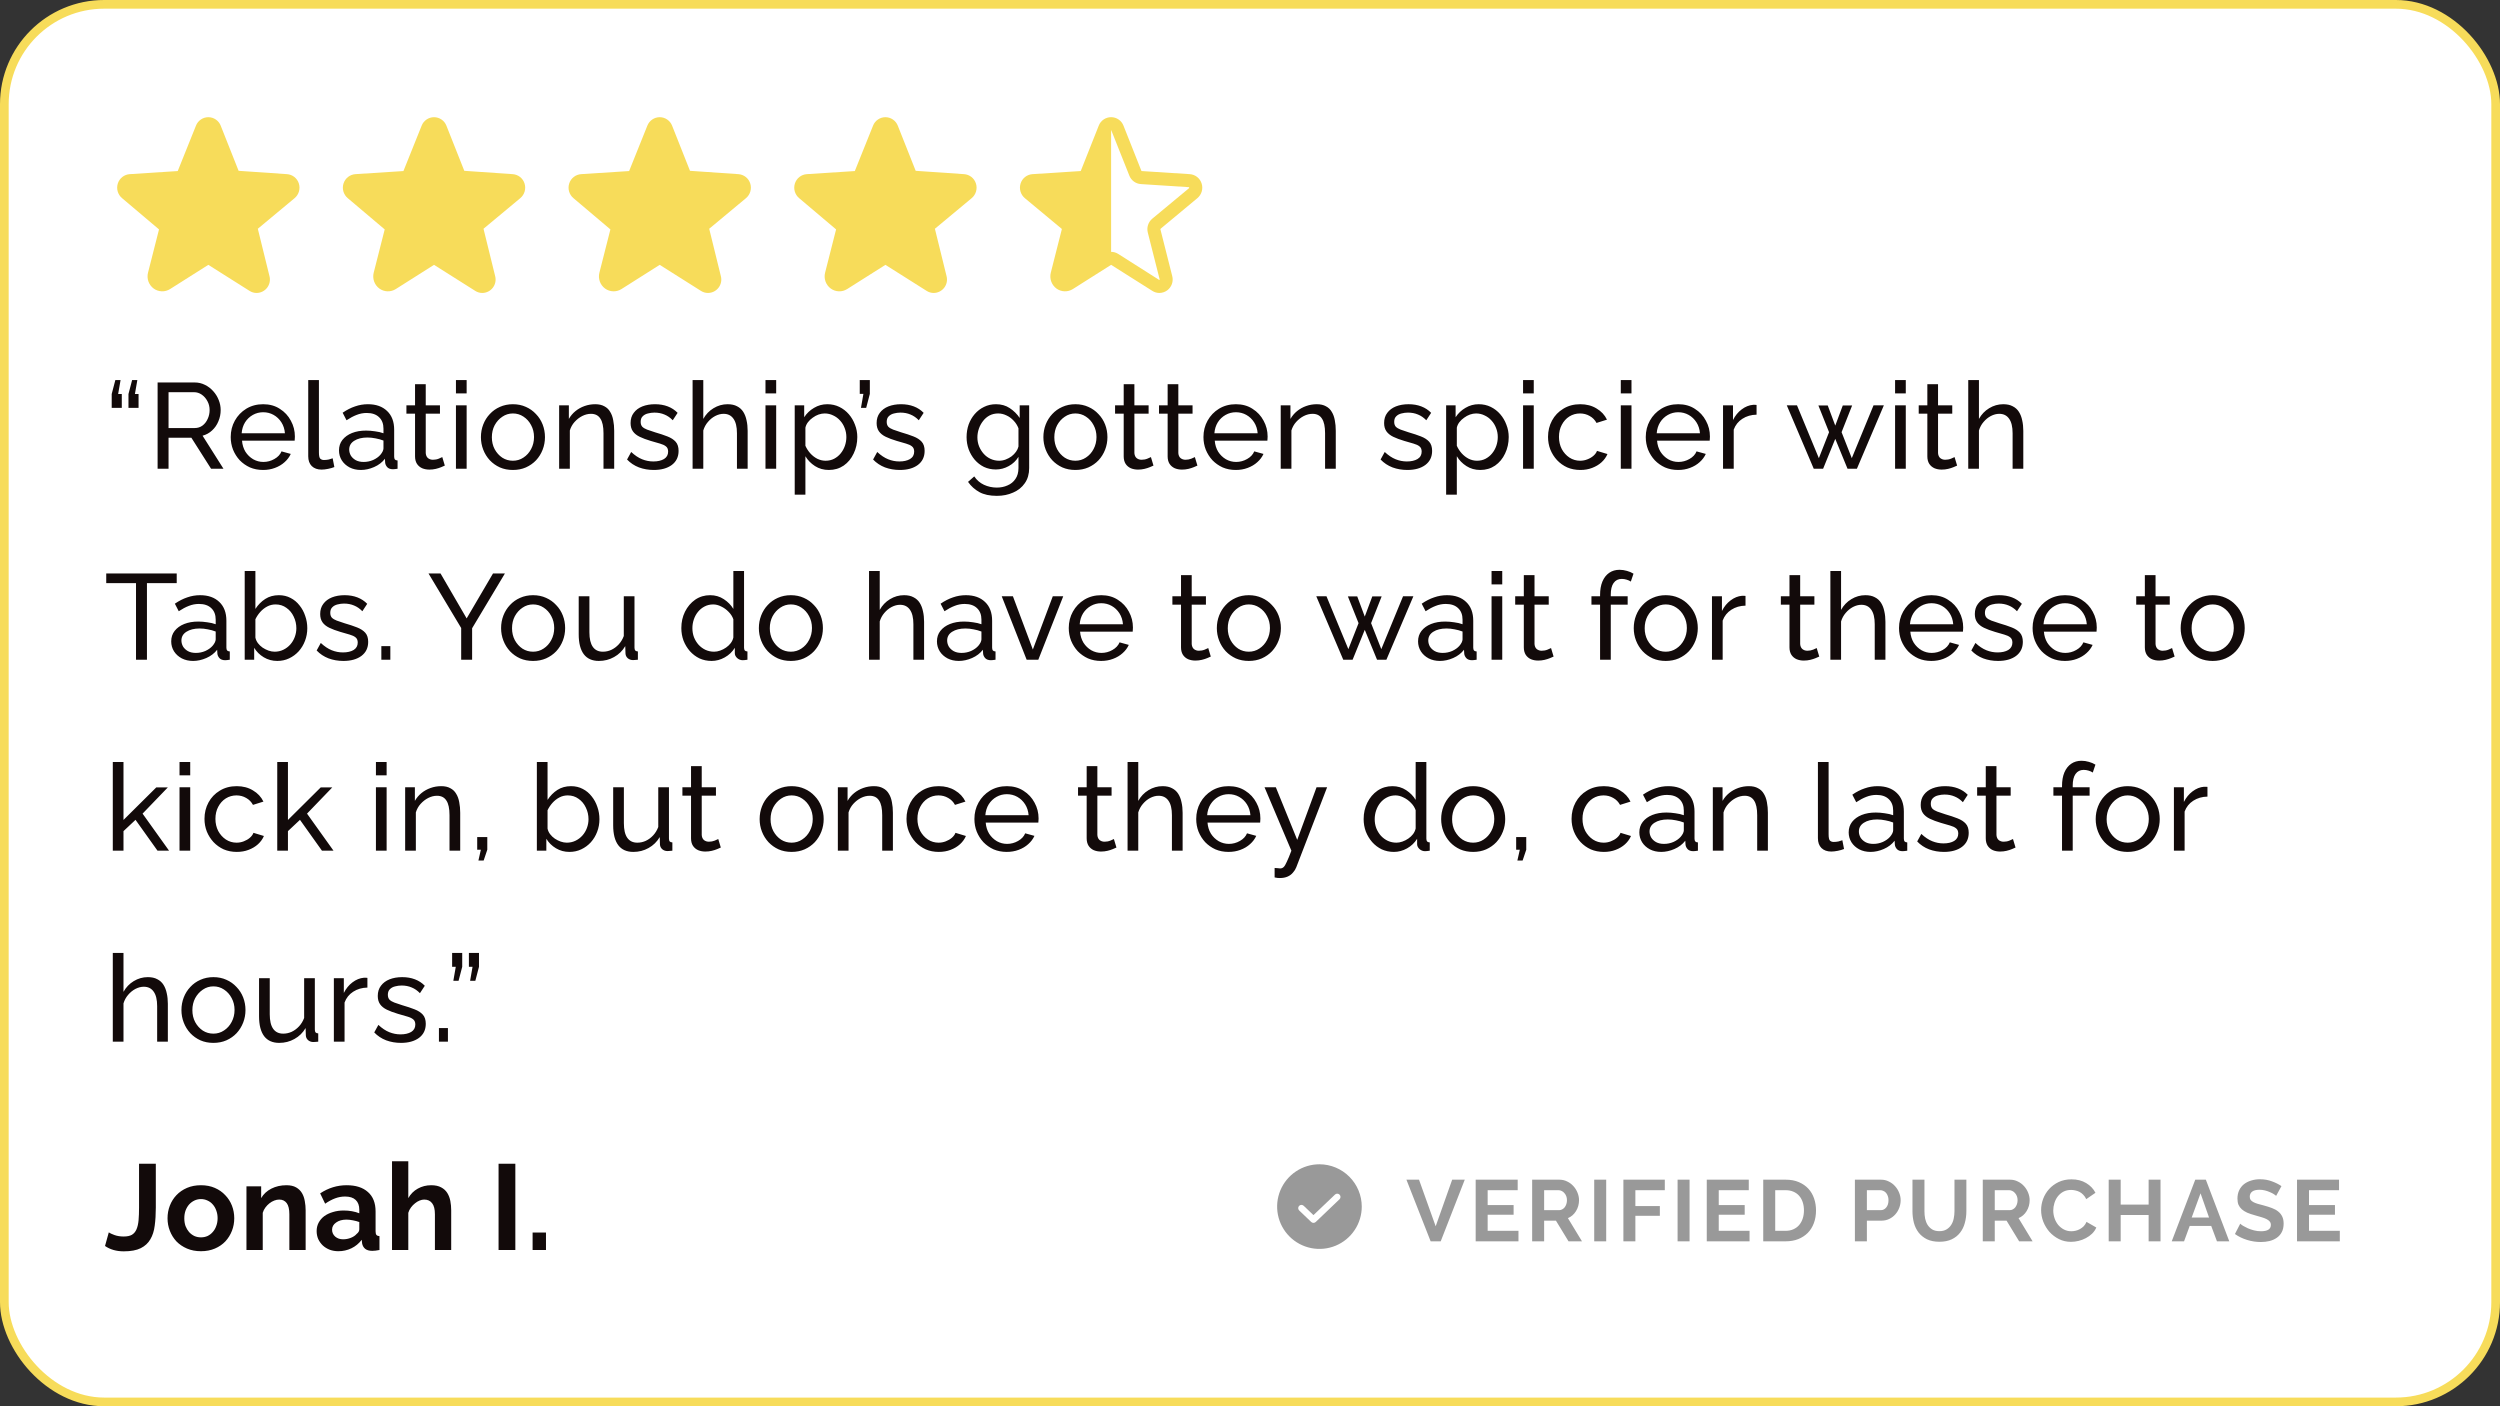
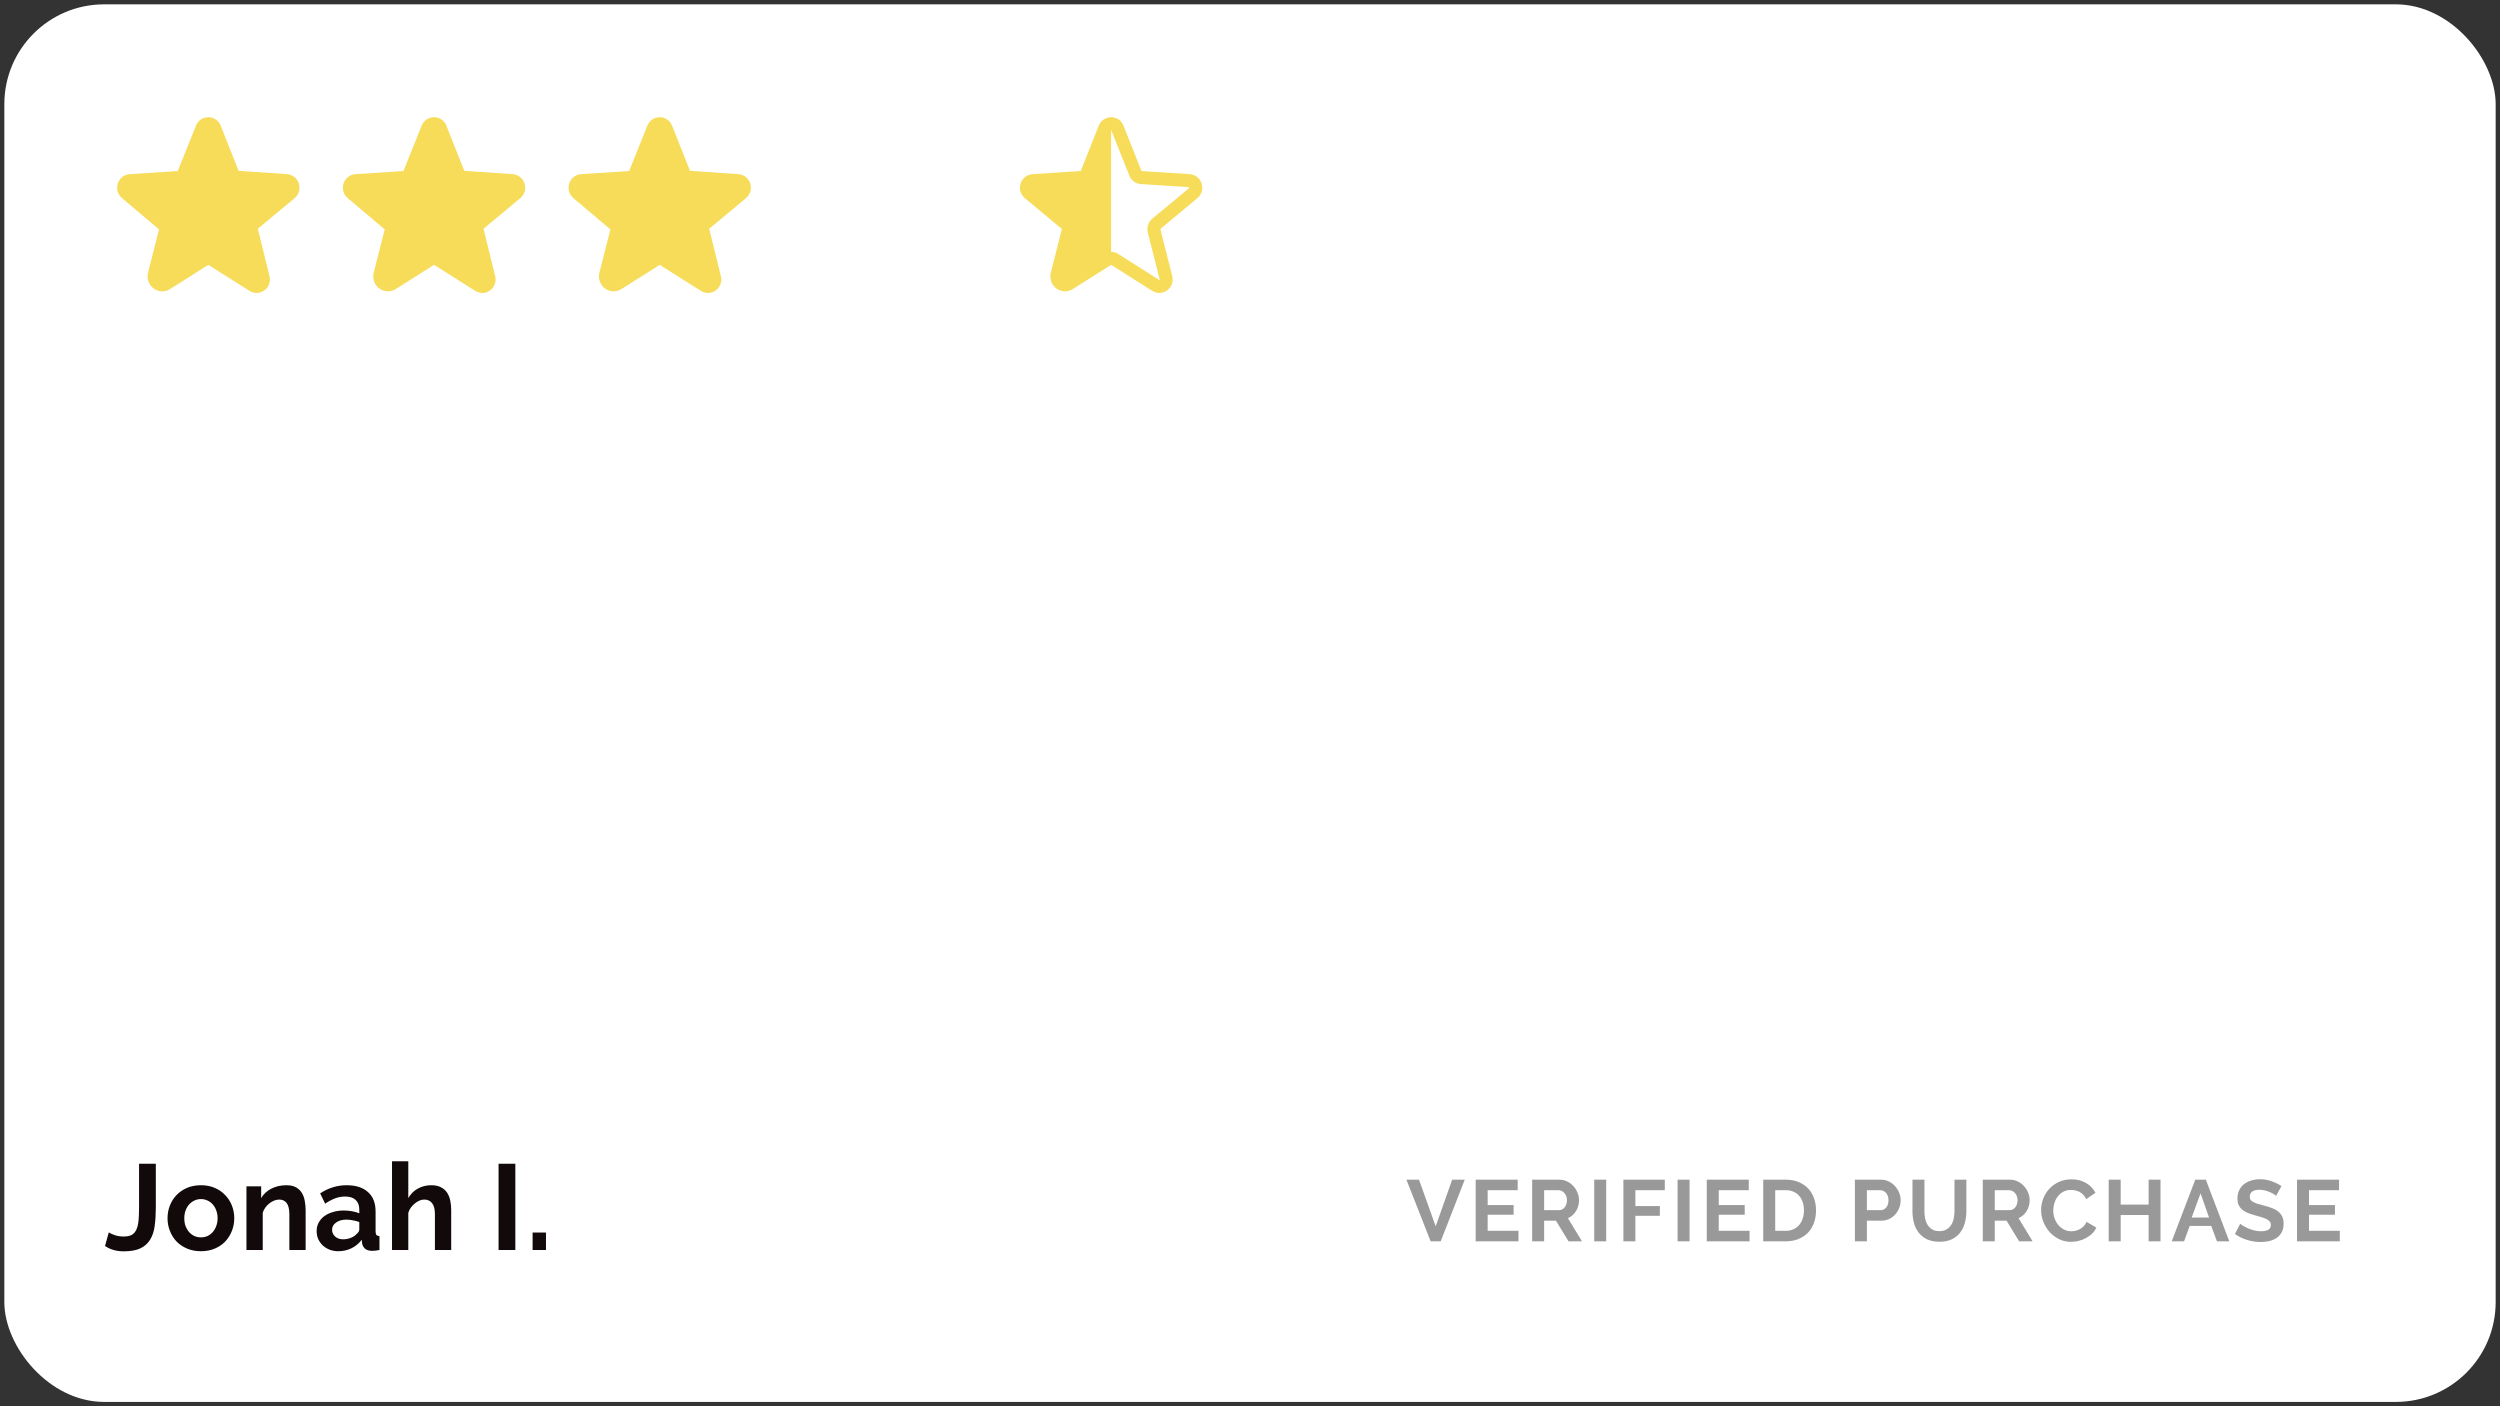
<svg xmlns="http://www.w3.org/2000/svg" width="288" height="162" viewBox="0 0 288 162" fill="none">
  <rect x="0" y="0" width="288" height="162" fill="#333333" stroke="none" />
  <rect x="0.5" y="0.5" width="287" height="161" rx="11.5" fill="white" />
  <path d="M34.425 21.131C34.331 20.836 34.15 20.576 33.906 20.385C33.661 20.194 33.365 20.082 33.056 20.062L27.487 19.678L25.425 14.475C25.312 14.188 25.116 13.942 24.862 13.769C24.608 13.595 24.308 13.501 24 13.5V13.5C23.692 13.501 23.391 13.595 23.137 13.769C22.883 13.942 22.687 14.188 22.575 14.475L20.475 19.706L14.943 20.062C14.634 20.083 14.339 20.196 14.095 20.387C13.851 20.577 13.67 20.837 13.575 21.131C13.477 21.43 13.471 21.752 13.558 22.054C13.645 22.357 13.821 22.626 14.062 22.828L18.318 26.428L17.053 31.406C16.965 31.743 16.981 32.098 17.098 32.426C17.215 32.754 17.428 33.039 17.709 33.244C17.982 33.44 18.307 33.55 18.643 33.56C18.978 33.57 19.309 33.479 19.593 33.3L23.99 30.516H24.009L28.743 33.506C28.986 33.664 29.269 33.749 29.559 33.75C29.796 33.748 30.028 33.692 30.24 33.586C30.451 33.48 30.636 33.327 30.779 33.139C30.922 32.95 31.02 32.732 31.065 32.5C31.11 32.268 31.102 32.028 31.04 31.8L29.7 26.353L33.937 22.828C34.179 22.626 34.354 22.357 34.441 22.054C34.528 21.752 34.522 21.43 34.425 21.131Z" fill="#F7DC5A" />
  <path d="M60.425 21.131C60.331 20.836 60.15 20.576 59.906 20.385C59.661 20.194 59.365 20.082 59.056 20.062L53.487 19.678L51.425 14.475C51.312 14.188 51.116 13.942 50.862 13.769C50.608 13.595 50.307 13.501 50 13.5V13.5C49.692 13.501 49.391 13.595 49.137 13.769C48.883 13.942 48.687 14.188 48.575 14.475L46.475 19.706L40.943 20.062C40.635 20.083 40.339 20.196 40.095 20.387C39.851 20.577 39.67 20.837 39.575 21.131C39.477 21.43 39.471 21.752 39.558 22.054C39.645 22.357 39.821 22.626 40.062 22.828L44.318 26.428L43.053 31.406C42.965 31.743 42.981 32.098 43.098 32.426C43.215 32.754 43.428 33.039 43.709 33.244C43.982 33.44 44.307 33.55 44.643 33.56C44.978 33.57 45.309 33.479 45.593 33.3L49.99 30.516H50.009L54.743 33.506C54.986 33.664 55.269 33.749 55.559 33.75C55.795 33.748 56.028 33.692 56.24 33.586C56.451 33.48 56.636 33.327 56.779 33.139C56.922 32.95 57.02 32.732 57.065 32.5C57.11 32.268 57.102 32.028 57.04 31.8L55.7 26.353L59.937 22.828C60.179 22.626 60.354 22.357 60.441 22.054C60.528 21.752 60.522 21.43 60.425 21.131Z" fill="#F7DC5A" />
  <path d="M86.425 21.131C86.331 20.836 86.15 20.576 85.906 20.385C85.661 20.194 85.365 20.082 85.056 20.062L79.487 19.678L77.425 14.475C77.312 14.188 77.116 13.942 76.862 13.769C76.608 13.595 76.308 13.501 76 13.5V13.5C75.692 13.501 75.391 13.595 75.137 13.769C74.883 13.942 74.687 14.188 74.575 14.475L72.475 19.706L66.943 20.062C66.635 20.083 66.339 20.196 66.095 20.387C65.851 20.577 65.67 20.837 65.575 21.131C65.477 21.43 65.471 21.752 65.558 22.054C65.645 22.357 65.821 22.626 66.062 22.828L70.318 26.428L69.053 31.406C68.965 31.743 68.981 32.098 69.098 32.426C69.215 32.754 69.428 33.039 69.709 33.244C69.982 33.44 70.307 33.55 70.643 33.56C70.978 33.57 71.309 33.479 71.593 33.3L75.99 30.516H76.009L80.743 33.506C80.986 33.664 81.269 33.749 81.559 33.75C81.796 33.748 82.028 33.692 82.24 33.586C82.451 33.48 82.636 33.327 82.779 33.139C82.922 32.95 83.02 32.732 83.065 32.5C83.11 32.268 83.102 32.028 83.04 31.8L81.7 26.353L85.937 22.828C86.179 22.626 86.354 22.357 86.441 22.054C86.528 21.752 86.522 21.43 86.425 21.131Z" fill="#F7DC5A" />
-   <path d="M112.425 21.131C112.331 20.836 112.15 20.576 111.906 20.385C111.661 20.194 111.365 20.082 111.056 20.062L105.487 19.678L103.425 14.475C103.312 14.188 103.116 13.942 102.862 13.769C102.608 13.595 102.308 13.501 102 13.5V13.5C101.692 13.501 101.391 13.595 101.137 13.769C100.883 13.942 100.687 14.188 100.575 14.475L98.475 19.706L92.943 20.062C92.635 20.083 92.339 20.196 92.095 20.387C91.851 20.577 91.67 20.837 91.575 21.131C91.477 21.43 91.471 21.752 91.558 22.054C91.645 22.357 91.821 22.626 92.062 22.828L96.318 26.428L95.053 31.406C94.965 31.743 94.981 32.098 95.098 32.426C95.215 32.754 95.428 33.039 95.709 33.244C95.982 33.44 96.307 33.55 96.643 33.56C96.978 33.57 97.309 33.479 97.593 33.3L101.99 30.516H102.009L106.743 33.506C106.986 33.664 107.269 33.749 107.559 33.75C107.796 33.748 108.028 33.692 108.24 33.586C108.451 33.48 108.636 33.327 108.779 33.139C108.922 32.95 109.02 32.732 109.065 32.5C109.11 32.268 109.102 32.028 109.04 31.8L107.7 26.353L111.937 22.828C112.179 22.626 112.354 22.357 112.441 22.054C112.528 21.752 112.522 21.43 112.425 21.131Z" fill="#F7DC5A" />
  <path d="M138.425 21.131C138.331 20.836 138.15 20.576 137.906 20.385C137.661 20.194 137.365 20.082 137.056 20.062L131.525 19.706C131.516 19.705 131.509 19.702 131.502 19.697C131.496 19.692 131.49 19.686 131.487 19.678L129.425 14.475C129.313 14.187 129.118 13.94 128.863 13.766C128.609 13.592 128.308 13.498 128 13.498C127.691 13.498 127.39 13.592 127.136 13.766C126.882 13.94 126.686 14.187 126.575 14.475L124.512 19.678C124.509 19.686 124.504 19.692 124.497 19.697C124.491 19.702 124.483 19.705 124.475 19.706L118.943 20.062C118.634 20.082 118.338 20.194 118.094 20.385C117.849 20.576 117.669 20.836 117.575 21.131C117.477 21.43 117.471 21.752 117.558 22.054C117.645 22.357 117.821 22.626 118.062 22.828L122.3 26.353C122.309 26.363 122.316 26.375 122.319 26.388C122.323 26.401 122.322 26.415 122.318 26.428L121.053 31.406C120.967 31.743 120.983 32.098 121.1 32.425C121.217 32.753 121.429 33.038 121.709 33.244C121.982 33.439 122.307 33.549 122.643 33.559C122.978 33.569 123.309 33.479 123.593 33.3L127.99 30.515H128.009L132.743 33.506C132.986 33.664 133.269 33.748 133.559 33.75C133.879 33.745 134.189 33.644 134.45 33.459C134.704 33.275 134.897 33.017 135.002 32.721C135.108 32.425 135.121 32.104 135.04 31.8L133.681 26.428C133.677 26.415 133.677 26.401 133.68 26.388C133.683 26.375 133.69 26.363 133.7 26.353L137.937 22.828C138.179 22.626 138.354 22.357 138.441 22.054C138.528 21.752 138.522 21.43 138.425 21.131ZM136.981 21.675L132.734 25.2C132.509 25.391 132.341 25.642 132.252 25.924C132.162 26.206 132.154 26.507 132.228 26.794L133.587 32.165C133.597 32.203 133.597 32.212 133.587 32.222C133.581 32.234 133.571 32.244 133.559 32.25H133.54L128.815 29.25C128.572 29.095 128.288 29.013 128 29.015V15C128.009 15 128.018 15 128.028 15.028L130.1 20.231C130.205 20.502 130.386 20.737 130.619 20.91C130.853 21.082 131.132 21.185 131.422 21.206L136.962 21.562C136.972 21.562 136.981 21.562 136.99 21.6C137 21.637 136.99 21.665 136.981 21.675Z" fill="#F7DC5A" />
-   <path d="M13.89 43.78L13.61 45.39H14.03V46.986H12.868V45.39L13.288 43.78H13.89ZM15.822 43.78L15.542 45.39H15.962V46.986H14.8V45.39L15.22 43.78H15.822ZM18.156 54V44.06H22.412C22.851 44.06 23.252 44.153 23.616 44.34C23.98 44.517 24.297 44.76 24.568 45.068C24.839 45.367 25.049 45.707 25.198 46.09C25.348 46.463 25.422 46.846 25.422 47.238C25.422 47.695 25.334 48.129 25.156 48.54C24.988 48.951 24.745 49.301 24.428 49.59C24.12 49.879 23.756 50.08 23.336 50.192L25.744 54H24.316L22.048 50.43H19.416V54H18.156ZM19.416 49.31H22.426C22.771 49.31 23.07 49.217 23.322 49.03C23.584 48.834 23.784 48.577 23.924 48.26C24.073 47.943 24.148 47.602 24.148 47.238C24.148 46.865 24.064 46.524 23.896 46.216C23.728 45.899 23.509 45.647 23.238 45.46C22.968 45.273 22.669 45.18 22.342 45.18H19.416V49.31ZM30.303 54.14C29.752 54.14 29.248 54.042 28.791 53.846C28.343 53.641 27.951 53.365 27.615 53.02C27.288 52.665 27.032 52.259 26.845 51.802C26.668 51.345 26.579 50.859 26.579 50.346C26.579 49.655 26.738 49.025 27.055 48.456C27.372 47.887 27.811 47.429 28.371 47.084C28.94 46.739 29.589 46.566 30.317 46.566C31.054 46.566 31.694 46.743 32.235 47.098C32.786 47.443 33.21 47.901 33.509 48.47C33.817 49.03 33.971 49.637 33.971 50.29C33.971 50.383 33.966 50.477 33.957 50.57C33.957 50.654 33.952 50.719 33.943 50.766H27.881C27.918 51.242 28.049 51.667 28.273 52.04C28.506 52.404 28.805 52.693 29.169 52.908C29.533 53.113 29.925 53.216 30.345 53.216C30.793 53.216 31.213 53.104 31.605 52.88C32.006 52.656 32.282 52.362 32.431 51.998L33.495 52.292C33.336 52.647 33.098 52.964 32.781 53.244C32.473 53.524 32.104 53.743 31.675 53.902C31.255 54.061 30.798 54.14 30.303 54.14ZM27.839 49.912H32.823C32.786 49.436 32.65 49.016 32.417 48.652C32.184 48.288 31.885 48.003 31.521 47.798C31.157 47.593 30.756 47.49 30.317 47.49C29.888 47.49 29.491 47.593 29.127 47.798C28.763 48.003 28.464 48.288 28.231 48.652C28.007 49.016 27.876 49.436 27.839 49.912ZM35.508 43.78H36.74V52.11C36.74 52.511 36.796 52.759 36.908 52.852C37.02 52.945 37.156 52.992 37.314 52.992C37.51 52.992 37.697 52.973 37.874 52.936C38.052 52.889 38.201 52.843 38.322 52.796L38.518 53.804C38.313 53.888 38.07 53.958 37.79 54.014C37.51 54.07 37.263 54.098 37.048 54.098C36.572 54.098 36.194 53.963 35.914 53.692C35.644 53.421 35.508 53.043 35.508 52.558V43.78ZM39.052 51.886C39.052 51.419 39.183 51.018 39.444 50.682C39.715 50.337 40.084 50.071 40.55 49.884C41.017 49.697 41.558 49.604 42.174 49.604C42.501 49.604 42.846 49.632 43.21 49.688C43.574 49.735 43.896 49.809 44.176 49.912V49.38C44.176 48.82 44.008 48.381 43.672 48.064C43.336 47.737 42.86 47.574 42.244 47.574C41.843 47.574 41.456 47.649 41.082 47.798C40.718 47.938 40.331 48.143 39.92 48.414L39.472 47.546C39.948 47.219 40.424 46.977 40.9 46.818C41.376 46.65 41.871 46.566 42.384 46.566C43.318 46.566 44.055 46.827 44.596 47.35C45.138 47.863 45.408 48.582 45.408 49.506V52.6C45.408 52.749 45.436 52.861 45.492 52.936C45.558 53.001 45.66 53.039 45.8 53.048V54C45.679 54.019 45.572 54.033 45.478 54.042C45.394 54.051 45.324 54.056 45.268 54.056C44.979 54.056 44.76 53.977 44.61 53.818C44.47 53.659 44.391 53.491 44.372 53.314L44.344 52.852C44.027 53.263 43.612 53.58 43.098 53.804C42.585 54.028 42.076 54.14 41.572 54.14C41.087 54.14 40.653 54.042 40.27 53.846C39.888 53.641 39.589 53.37 39.374 53.034C39.16 52.689 39.052 52.306 39.052 51.886ZM43.812 52.404C43.924 52.273 44.013 52.143 44.078 52.012C44.144 51.872 44.176 51.755 44.176 51.662V50.752C43.887 50.64 43.584 50.556 43.266 50.5C42.949 50.435 42.636 50.402 42.328 50.402C41.703 50.402 41.194 50.528 40.802 50.78C40.42 51.023 40.228 51.359 40.228 51.788C40.228 52.021 40.289 52.25 40.41 52.474C40.541 52.689 40.728 52.866 40.97 53.006C41.222 53.146 41.53 53.216 41.894 53.216C42.277 53.216 42.641 53.141 42.986 52.992C43.332 52.833 43.607 52.637 43.812 52.404ZM51.243 53.636C51.141 53.683 51.001 53.743 50.824 53.818C50.646 53.893 50.441 53.958 50.208 54.014C49.974 54.07 49.727 54.098 49.465 54.098C49.167 54.098 48.892 54.047 48.639 53.944C48.388 53.832 48.187 53.664 48.038 53.44C47.888 53.207 47.813 52.917 47.813 52.572V47.658H46.819V46.692H47.813V44.256H49.045V46.692H50.684V47.658H49.045V52.194C49.064 52.455 49.153 52.651 49.312 52.782C49.47 52.903 49.657 52.964 49.871 52.964C50.114 52.964 50.338 52.922 50.544 52.838C50.749 52.754 50.884 52.693 50.95 52.656L51.243 53.636ZM52.525 54V46.692H53.757V54H52.525ZM52.525 45.32V43.78H53.757V45.32H52.525ZM59.084 54.14C58.533 54.14 58.034 54.042 57.586 53.846C57.138 53.641 56.751 53.365 56.424 53.02C56.097 52.665 55.845 52.259 55.668 51.802C55.491 51.345 55.402 50.864 55.402 50.36C55.402 49.847 55.491 49.361 55.668 48.904C55.845 48.447 56.097 48.045 56.424 47.7C56.751 47.345 57.138 47.07 57.586 46.874C58.043 46.669 58.543 46.566 59.084 46.566C59.635 46.566 60.134 46.669 60.582 46.874C61.03 47.07 61.417 47.345 61.744 47.7C62.08 48.045 62.337 48.447 62.514 48.904C62.691 49.361 62.78 49.847 62.78 50.36C62.78 50.864 62.691 51.345 62.514 51.802C62.337 52.259 62.085 52.665 61.758 53.02C61.431 53.365 61.039 53.641 60.582 53.846C60.134 54.042 59.635 54.14 59.084 54.14ZM56.662 50.374C56.662 50.878 56.769 51.335 56.984 51.746C57.208 52.157 57.502 52.483 57.866 52.726C58.23 52.959 58.636 53.076 59.084 53.076C59.532 53.076 59.938 52.955 60.302 52.712C60.675 52.469 60.969 52.143 61.184 51.732C61.408 51.312 61.52 50.85 61.52 50.346C61.52 49.842 61.408 49.385 61.184 48.974C60.969 48.563 60.675 48.237 60.302 47.994C59.938 47.751 59.532 47.63 59.084 47.63C58.636 47.63 58.23 47.756 57.866 48.008C57.502 48.251 57.208 48.577 56.984 48.988C56.769 49.399 56.662 49.861 56.662 50.374ZM70.755 54H69.523V49.912C69.523 49.137 69.401 48.573 69.159 48.218C68.925 47.854 68.566 47.672 68.081 47.672C67.745 47.672 67.409 47.756 67.073 47.924C66.746 48.092 66.452 48.321 66.191 48.61C65.939 48.89 65.757 49.217 65.645 49.59V54H64.413V46.692H65.533V48.26C65.729 47.915 65.981 47.616 66.289 47.364C66.597 47.112 66.947 46.916 67.339 46.776C67.731 46.636 68.141 46.566 68.571 46.566C68.991 46.566 69.341 46.645 69.621 46.804C69.91 46.953 70.134 47.168 70.293 47.448C70.461 47.719 70.578 48.041 70.643 48.414C70.718 48.787 70.755 49.193 70.755 49.632V54ZM75.317 54.14C74.71 54.14 74.141 54.042 73.609 53.846C73.077 53.641 72.619 53.337 72.237 52.936L72.713 52.068C73.133 52.46 73.553 52.74 73.973 52.908C74.393 53.076 74.822 53.16 75.261 53.16C75.765 53.16 76.175 53.067 76.493 52.88C76.81 52.684 76.969 52.399 76.969 52.026C76.969 51.755 76.885 51.555 76.717 51.424C76.558 51.293 76.329 51.186 76.031 51.102C75.732 51.009 75.377 50.906 74.967 50.794C74.463 50.645 74.038 50.486 73.693 50.318C73.347 50.15 73.086 49.94 72.909 49.688C72.731 49.436 72.643 49.119 72.643 48.736C72.643 48.269 72.764 47.877 73.007 47.56C73.249 47.233 73.581 46.986 74.001 46.818C74.43 46.65 74.915 46.566 75.457 46.566C75.998 46.566 76.488 46.65 76.927 46.818C77.365 46.986 77.743 47.233 78.061 47.56L77.501 48.414C77.211 48.115 76.894 47.896 76.549 47.756C76.203 47.607 75.816 47.532 75.387 47.532C75.135 47.532 74.887 47.565 74.645 47.63C74.402 47.686 74.201 47.793 74.043 47.952C73.884 48.101 73.805 48.316 73.805 48.596C73.805 48.829 73.865 49.016 73.987 49.156C74.117 49.287 74.304 49.399 74.547 49.492C74.799 49.585 75.102 49.688 75.457 49.8C76.007 49.959 76.483 50.117 76.885 50.276C77.295 50.435 77.613 50.64 77.837 50.892C78.061 51.144 78.173 51.494 78.173 51.942C78.173 52.633 77.911 53.174 77.389 53.566C76.866 53.949 76.175 54.14 75.317 54.14ZM86.129 54H84.897V49.912C84.897 49.165 84.761 48.605 84.491 48.232C84.229 47.859 83.851 47.672 83.357 47.672C83.039 47.672 82.717 47.756 82.391 47.924C82.073 48.092 81.793 48.321 81.551 48.61C81.308 48.89 81.131 49.217 81.019 49.59V54H79.787V43.78H81.019V48.26C81.308 47.737 81.7 47.327 82.195 47.028C82.699 46.72 83.24 46.566 83.819 46.566C84.257 46.566 84.621 46.645 84.911 46.804C85.209 46.953 85.447 47.168 85.625 47.448C85.802 47.728 85.928 48.055 86.003 48.428C86.087 48.792 86.129 49.193 86.129 49.632V54ZM88.184 54V46.692H89.416V54H88.184ZM88.184 45.32V43.78H89.416V45.32H88.184ZM95.485 54.14C94.888 54.14 94.356 53.991 93.889 53.692C93.422 53.393 93.054 53.015 92.783 52.558V56.982H91.551V46.692H92.643V48.064C92.932 47.616 93.31 47.257 93.777 46.986C94.244 46.706 94.752 46.566 95.303 46.566C95.807 46.566 96.269 46.669 96.689 46.874C97.109 47.079 97.473 47.359 97.781 47.714C98.089 48.069 98.327 48.475 98.495 48.932C98.672 49.38 98.761 49.851 98.761 50.346C98.761 51.037 98.621 51.671 98.341 52.25C98.07 52.829 97.688 53.291 97.193 53.636C96.698 53.972 96.129 54.14 95.485 54.14ZM95.107 53.076C95.471 53.076 95.798 53.001 96.087 52.852C96.386 52.693 96.638 52.488 96.843 52.236C97.058 51.975 97.221 51.681 97.333 51.354C97.445 51.027 97.501 50.691 97.501 50.346C97.501 49.982 97.436 49.637 97.305 49.31C97.184 48.983 97.006 48.694 96.773 48.442C96.549 48.19 96.283 47.994 95.975 47.854C95.676 47.705 95.35 47.63 94.995 47.63C94.771 47.63 94.538 47.672 94.295 47.756C94.062 47.84 93.838 47.961 93.623 48.12C93.408 48.269 93.226 48.442 93.077 48.638C92.928 48.834 92.83 49.044 92.783 49.268V51.354C92.923 51.671 93.11 51.961 93.343 52.222C93.576 52.483 93.847 52.693 94.155 52.852C94.463 53.001 94.78 53.076 95.107 53.076ZM99.183 46.986L99.463 45.376H99.043V43.78H100.205V45.376L99.785 46.986H99.183ZM103.661 54.14C103.055 54.14 102.485 54.042 101.953 53.846C101.421 53.641 100.964 53.337 100.581 52.936L101.057 52.068C101.477 52.46 101.897 52.74 102.317 52.908C102.737 53.076 103.167 53.16 103.605 53.16C104.109 53.16 104.52 53.067 104.837 52.88C105.155 52.684 105.313 52.399 105.313 52.026C105.313 51.755 105.229 51.555 105.061 51.424C104.903 51.293 104.674 51.186 104.375 51.102C104.077 51.009 103.722 50.906 103.311 50.794C102.807 50.645 102.383 50.486 102.037 50.318C101.692 50.15 101.431 49.94 101.253 49.688C101.076 49.436 100.987 49.119 100.987 48.736C100.987 48.269 101.109 47.877 101.351 47.56C101.594 47.233 101.925 46.986 102.345 46.818C102.775 46.65 103.26 46.566 103.801 46.566C104.343 46.566 104.833 46.65 105.271 46.818C105.71 46.986 106.088 47.233 106.405 47.56L105.845 48.414C105.556 48.115 105.239 47.896 104.893 47.756C104.548 47.607 104.161 47.532 103.731 47.532C103.479 47.532 103.232 47.565 102.989 47.63C102.747 47.686 102.546 47.793 102.387 47.952C102.229 48.101 102.149 48.316 102.149 48.596C102.149 48.829 102.21 49.016 102.331 49.156C102.462 49.287 102.649 49.399 102.891 49.492C103.143 49.585 103.447 49.688 103.801 49.8C104.352 49.959 104.828 50.117 105.229 50.276C105.64 50.435 105.957 50.64 106.181 50.892C106.405 51.144 106.517 51.494 106.517 51.942C106.517 52.633 106.256 53.174 105.733 53.566C105.211 53.949 104.52 54.14 103.661 54.14ZM114.724 54.084C114.229 54.084 113.772 53.986 113.352 53.79C112.941 53.585 112.587 53.309 112.288 52.964C111.989 52.609 111.756 52.208 111.588 51.76C111.429 51.312 111.35 50.845 111.35 50.36C111.35 49.847 111.429 49.361 111.588 48.904C111.756 48.447 111.989 48.045 112.288 47.7C112.596 47.345 112.955 47.07 113.366 46.874C113.777 46.669 114.234 46.566 114.738 46.566C115.345 46.566 115.872 46.715 116.32 47.014C116.777 47.313 117.16 47.691 117.468 48.148V46.692H118.56V53.916C118.56 54.607 118.392 55.19 118.056 55.666C117.729 56.142 117.281 56.501 116.712 56.744C116.152 56.996 115.527 57.122 114.836 57.122C114.015 57.122 113.343 56.977 112.82 56.688C112.297 56.399 111.863 56.007 111.518 55.512L112.232 54.882C112.521 55.311 112.895 55.633 113.352 55.848C113.819 56.063 114.313 56.17 114.836 56.17C115.284 56.17 115.695 56.086 116.068 55.918C116.451 55.759 116.754 55.512 116.978 55.176C117.211 54.84 117.328 54.42 117.328 53.916V52.628C117.057 53.076 116.684 53.431 116.208 53.692C115.741 53.953 115.247 54.084 114.724 54.084ZM115.102 53.076C115.363 53.076 115.615 53.029 115.858 52.936C116.101 52.843 116.325 52.721 116.53 52.572C116.735 52.413 116.908 52.236 117.048 52.04C117.188 51.844 117.281 51.643 117.328 51.438V49.338C117.197 49.002 117.011 48.708 116.768 48.456C116.525 48.195 116.25 47.994 115.942 47.854C115.634 47.705 115.317 47.63 114.99 47.63C114.617 47.63 114.281 47.709 113.982 47.868C113.693 48.027 113.445 48.241 113.24 48.512C113.035 48.773 112.876 49.067 112.764 49.394C112.652 49.721 112.596 50.052 112.596 50.388C112.596 50.752 112.661 51.097 112.792 51.424C112.923 51.741 113.1 52.026 113.324 52.278C113.548 52.53 113.814 52.726 114.122 52.866C114.43 53.006 114.757 53.076 115.102 53.076ZM123.88 54.14C123.33 54.14 122.83 54.042 122.382 53.846C121.934 53.641 121.547 53.365 121.22 53.02C120.894 52.665 120.642 52.259 120.464 51.802C120.287 51.345 120.198 50.864 120.198 50.36C120.198 49.847 120.287 49.361 120.464 48.904C120.642 48.447 120.894 48.045 121.22 47.7C121.547 47.345 121.934 47.07 122.382 46.874C122.84 46.669 123.339 46.566 123.88 46.566C124.431 46.566 124.93 46.669 125.378 46.874C125.826 47.07 126.214 47.345 126.54 47.7C126.876 48.045 127.133 48.447 127.31 48.904C127.488 49.361 127.576 49.847 127.576 50.36C127.576 50.864 127.488 51.345 127.31 51.802C127.133 52.259 126.881 52.665 126.554 53.02C126.228 53.365 125.836 53.641 125.378 53.846C124.93 54.042 124.431 54.14 123.88 54.14ZM121.458 50.374C121.458 50.878 121.566 51.335 121.78 51.746C122.004 52.157 122.298 52.483 122.662 52.726C123.026 52.959 123.432 53.076 123.88 53.076C124.328 53.076 124.734 52.955 125.098 52.712C125.472 52.469 125.766 52.143 125.98 51.732C126.204 51.312 126.316 50.85 126.316 50.346C126.316 49.842 126.204 49.385 125.98 48.974C125.766 48.563 125.472 48.237 125.098 47.994C124.734 47.751 124.328 47.63 123.88 47.63C123.432 47.63 123.026 47.756 122.662 48.008C122.298 48.251 122.004 48.577 121.78 48.988C121.566 49.399 121.458 49.861 121.458 50.374ZM132.88 53.636C132.777 53.683 132.637 53.743 132.46 53.818C132.283 53.893 132.077 53.958 131.844 54.014C131.611 54.07 131.363 54.098 131.102 54.098C130.803 54.098 130.528 54.047 130.276 53.944C130.024 53.832 129.823 53.664 129.674 53.44C129.525 53.207 129.45 52.917 129.45 52.572V47.658H128.456V46.692H129.45V44.256H130.682V46.692H132.32V47.658H130.682V52.194C130.701 52.455 130.789 52.651 130.948 52.782C131.107 52.903 131.293 52.964 131.508 52.964C131.751 52.964 131.975 52.922 132.18 52.838C132.385 52.754 132.521 52.693 132.586 52.656L132.88 53.636ZM137.942 53.636C137.839 53.683 137.699 53.743 137.522 53.818C137.344 53.893 137.139 53.958 136.906 54.014C136.672 54.07 136.425 54.098 136.164 54.098C135.865 54.098 135.59 54.047 135.338 53.944C135.086 53.832 134.885 53.664 134.736 53.44C134.586 53.207 134.512 52.917 134.512 52.572V47.658H133.518V46.692H134.512V44.256H135.744V46.692H137.382V47.658H135.744V52.194C135.762 52.455 135.851 52.651 136.01 52.782C136.168 52.903 136.355 52.964 136.57 52.964C136.812 52.964 137.036 52.922 137.242 52.838C137.447 52.754 137.582 52.693 137.648 52.656L137.942 53.636ZM142.362 54.14C141.811 54.14 141.307 54.042 140.85 53.846C140.402 53.641 140.01 53.365 139.674 53.02C139.347 52.665 139.091 52.259 138.904 51.802C138.727 51.345 138.638 50.859 138.638 50.346C138.638 49.655 138.797 49.025 139.114 48.456C139.431 47.887 139.87 47.429 140.43 47.084C140.999 46.739 141.648 46.566 142.376 46.566C143.113 46.566 143.753 46.743 144.294 47.098C144.845 47.443 145.269 47.901 145.568 48.47C145.876 49.03 146.03 49.637 146.03 50.29C146.03 50.383 146.025 50.477 146.016 50.57C146.016 50.654 146.011 50.719 146.002 50.766H139.94C139.977 51.242 140.108 51.667 140.332 52.04C140.565 52.404 140.864 52.693 141.228 52.908C141.592 53.113 141.984 53.216 142.404 53.216C142.852 53.216 143.272 53.104 143.664 52.88C144.065 52.656 144.341 52.362 144.49 51.998L145.554 52.292C145.395 52.647 145.157 52.964 144.84 53.244C144.532 53.524 144.163 53.743 143.734 53.902C143.314 54.061 142.857 54.14 142.362 54.14ZM139.898 49.912H144.882C144.845 49.436 144.709 49.016 144.476 48.652C144.243 48.288 143.944 48.003 143.58 47.798C143.216 47.593 142.815 47.49 142.376 47.49C141.947 47.49 141.55 47.593 141.186 47.798C140.822 48.003 140.523 48.288 140.29 48.652C140.066 49.016 139.935 49.436 139.898 49.912ZM153.881 54H152.649V49.912C152.649 49.137 152.528 48.573 152.285 48.218C152.052 47.854 151.693 47.672 151.207 47.672C150.871 47.672 150.535 47.756 150.199 47.924C149.873 48.092 149.579 48.321 149.317 48.61C149.065 48.89 148.883 49.217 148.771 49.59V54H147.539V46.692H148.659V48.26C148.855 47.915 149.107 47.616 149.415 47.364C149.723 47.112 150.073 46.916 150.465 46.776C150.857 46.636 151.268 46.566 151.697 46.566C152.117 46.566 152.467 46.645 152.747 46.804C153.037 46.953 153.261 47.168 153.419 47.448C153.587 47.719 153.704 48.041 153.769 48.414C153.844 48.787 153.881 49.193 153.881 49.632V54ZM162.124 54.14C161.518 54.14 160.948 54.042 160.416 53.846C159.884 53.641 159.427 53.337 159.044 52.936L159.52 52.068C159.94 52.46 160.36 52.74 160.78 52.908C161.2 53.076 161.63 53.16 162.068 53.16C162.572 53.16 162.983 53.067 163.3 52.88C163.618 52.684 163.776 52.399 163.776 52.026C163.776 51.755 163.692 51.555 163.524 51.424C163.366 51.293 163.137 51.186 162.838 51.102C162.54 51.009 162.185 50.906 161.774 50.794C161.27 50.645 160.846 50.486 160.5 50.318C160.155 50.15 159.894 49.94 159.716 49.688C159.539 49.436 159.45 49.119 159.45 48.736C159.45 48.269 159.572 47.877 159.814 47.56C160.057 47.233 160.388 46.986 160.808 46.818C161.238 46.65 161.723 46.566 162.264 46.566C162.806 46.566 163.296 46.65 163.734 46.818C164.173 46.986 164.551 47.233 164.868 47.56L164.308 48.414C164.019 48.115 163.702 47.896 163.356 47.756C163.011 47.607 162.624 47.532 162.194 47.532C161.942 47.532 161.695 47.565 161.452 47.63C161.21 47.686 161.009 47.793 160.85 47.952C160.692 48.101 160.612 48.316 160.612 48.596C160.612 48.829 160.673 49.016 160.794 49.156C160.925 49.287 161.112 49.399 161.354 49.492C161.606 49.585 161.91 49.688 162.264 49.8C162.815 49.959 163.291 50.117 163.692 50.276C164.103 50.435 164.42 50.64 164.644 50.892C164.868 51.144 164.98 51.494 164.98 51.942C164.98 52.633 164.719 53.174 164.196 53.566C163.674 53.949 162.983 54.14 162.124 54.14ZM170.528 54.14C169.931 54.14 169.399 53.991 168.932 53.692C168.466 53.393 168.097 53.015 167.826 52.558V56.982H166.594V46.692H167.686V48.064C167.976 47.616 168.354 47.257 168.82 46.986C169.287 46.706 169.796 46.566 170.346 46.566C170.85 46.566 171.312 46.669 171.732 46.874C172.152 47.079 172.516 47.359 172.824 47.714C173.132 48.069 173.37 48.475 173.538 48.932C173.716 49.38 173.804 49.851 173.804 50.346C173.804 51.037 173.664 51.671 173.384 52.25C173.114 52.829 172.731 53.291 172.236 53.636C171.742 53.972 171.172 54.14 170.528 54.14ZM170.15 53.076C170.514 53.076 170.841 53.001 171.13 52.852C171.429 52.693 171.681 52.488 171.886 52.236C172.101 51.975 172.264 51.681 172.376 51.354C172.488 51.027 172.544 50.691 172.544 50.346C172.544 49.982 172.479 49.637 172.348 49.31C172.227 48.983 172.05 48.694 171.816 48.442C171.592 48.19 171.326 47.994 171.018 47.854C170.72 47.705 170.393 47.63 170.038 47.63C169.814 47.63 169.581 47.672 169.338 47.756C169.105 47.84 168.881 47.961 168.666 48.12C168.452 48.269 168.27 48.442 168.12 48.638C167.971 48.834 167.873 49.044 167.826 49.268V51.354C167.966 51.671 168.153 51.961 168.386 52.222C168.62 52.483 168.89 52.693 169.198 52.852C169.506 53.001 169.824 53.076 170.15 53.076ZM175.457 54V46.692H176.689V54H175.457ZM175.457 45.32V43.78H176.689V45.32H175.457ZM182.057 54.14C181.507 54.14 181.003 54.042 180.545 53.846C180.097 53.641 179.705 53.361 179.369 53.006C179.043 52.651 178.786 52.245 178.599 51.788C178.422 51.331 178.333 50.845 178.333 50.332C178.333 49.641 178.487 49.011 178.795 48.442C179.103 47.873 179.537 47.42 180.097 47.084C180.657 46.739 181.306 46.566 182.043 46.566C182.762 46.566 183.387 46.729 183.919 47.056C184.461 47.373 184.862 47.803 185.123 48.344L183.919 48.722C183.733 48.377 183.471 48.111 183.135 47.924C182.799 47.728 182.426 47.63 182.015 47.63C181.567 47.63 181.157 47.747 180.783 47.98C180.419 48.213 180.13 48.535 179.915 48.946C179.701 49.347 179.593 49.809 179.593 50.332C179.593 50.845 179.701 51.312 179.915 51.732C180.139 52.143 180.433 52.469 180.797 52.712C181.171 52.955 181.581 53.076 182.029 53.076C182.319 53.076 182.594 53.025 182.855 52.922C183.126 52.819 183.359 52.684 183.555 52.516C183.761 52.339 183.901 52.147 183.975 51.942L185.179 52.306C185.03 52.661 184.801 52.978 184.493 53.258C184.195 53.529 183.835 53.743 183.415 53.902C183.005 54.061 182.552 54.14 182.057 54.14ZM186.715 54V46.692H187.947V54H186.715ZM186.715 45.32V43.78H187.947V45.32H186.715ZM193.316 54.14C192.765 54.14 192.261 54.042 191.804 53.846C191.356 53.641 190.964 53.365 190.628 53.02C190.301 52.665 190.045 52.259 189.858 51.802C189.681 51.345 189.592 50.859 189.592 50.346C189.592 49.655 189.751 49.025 190.068 48.456C190.385 47.887 190.824 47.429 191.384 47.084C191.953 46.739 192.602 46.566 193.33 46.566C194.067 46.566 194.707 46.743 195.248 47.098C195.799 47.443 196.223 47.901 196.522 48.47C196.83 49.03 196.984 49.637 196.984 50.29C196.984 50.383 196.979 50.477 196.97 50.57C196.97 50.654 196.965 50.719 196.956 50.766H190.894C190.931 51.242 191.062 51.667 191.286 52.04C191.519 52.404 191.818 52.693 192.182 52.908C192.546 53.113 192.938 53.216 193.358 53.216C193.806 53.216 194.226 53.104 194.618 52.88C195.019 52.656 195.295 52.362 195.444 51.998L196.508 52.292C196.349 52.647 196.111 52.964 195.794 53.244C195.486 53.524 195.117 53.743 194.688 53.902C194.268 54.061 193.811 54.14 193.316 54.14ZM190.852 49.912H195.836C195.799 49.436 195.663 49.016 195.43 48.652C195.197 48.288 194.898 48.003 194.534 47.798C194.17 47.593 193.769 47.49 193.33 47.49C192.901 47.49 192.504 47.593 192.14 47.798C191.776 48.003 191.477 48.288 191.244 48.652C191.02 49.016 190.889 49.436 190.852 49.912ZM202.357 47.77C201.741 47.779 201.195 47.938 200.719 48.246C200.253 48.545 199.921 48.96 199.725 49.492V54H198.493V46.692H199.641V48.386C199.893 47.882 200.225 47.476 200.635 47.168C201.055 46.851 201.494 46.673 201.951 46.636C202.045 46.636 202.124 46.636 202.189 46.636C202.255 46.636 202.311 46.641 202.357 46.65V47.77ZM215.832 46.692H217.022L213.914 54H212.836L211.422 50.556L210.022 54H208.944L205.836 46.692H207.012L209.532 52.782L210.708 49.786L209.476 46.706H210.554L211.422 49.03L212.29 46.706H213.368L212.15 49.786L213.326 52.782L215.832 46.692ZM218.314 54V46.692H219.546V54H218.314ZM218.314 45.32V43.78H219.546V45.32H218.314ZM225.46 53.636C225.358 53.683 225.218 53.743 225.04 53.818C224.863 53.893 224.658 53.958 224.424 54.014C224.191 54.07 223.944 54.098 223.682 54.098C223.384 54.098 223.108 54.047 222.856 53.944C222.604 53.832 222.404 53.664 222.254 53.44C222.105 53.207 222.03 52.917 222.03 52.572V47.658H221.036V46.692H222.03V44.256H223.262V46.692H224.9V47.658H223.262V52.194C223.281 52.455 223.37 52.651 223.528 52.782C223.687 52.903 223.874 52.964 224.088 52.964C224.331 52.964 224.555 52.922 224.76 52.838C224.966 52.754 225.101 52.693 225.166 52.656L225.46 53.636ZM233.084 54H231.852V49.912C231.852 49.165 231.717 48.605 231.446 48.232C231.185 47.859 230.807 47.672 230.312 47.672C229.995 47.672 229.673 47.756 229.346 47.924C229.029 48.092 228.749 48.321 228.506 48.61C228.264 48.89 228.086 49.217 227.974 49.59V54H226.742V43.78H227.974V48.26C228.264 47.737 228.656 47.327 229.15 47.028C229.654 46.72 230.196 46.566 230.774 46.566C231.213 46.566 231.577 46.645 231.866 46.804C232.165 46.953 232.403 47.168 232.58 47.448C232.758 47.728 232.884 48.055 232.958 48.428C233.042 48.792 233.084 49.193 233.084 49.632V54ZM20.358 67.18H16.928V76H15.668V67.18H12.238V66.06H20.358V67.18ZM19.724 73.886C19.724 73.419 19.855 73.018 20.116 72.682C20.387 72.337 20.755 72.071 21.222 71.884C21.689 71.697 22.23 71.604 22.846 71.604C23.173 71.604 23.518 71.632 23.882 71.688C24.246 71.735 24.568 71.809 24.848 71.912V71.38C24.848 70.82 24.68 70.381 24.344 70.064C24.008 69.737 23.532 69.574 22.916 69.574C22.515 69.574 22.127 69.649 21.754 69.798C21.39 69.938 21.003 70.143 20.592 70.414L20.144 69.546C20.62 69.219 21.096 68.977 21.572 68.818C22.048 68.65 22.543 68.566 23.056 68.566C23.989 68.566 24.727 68.827 25.268 69.35C25.809 69.863 26.08 70.582 26.08 71.506V74.6C26.08 74.749 26.108 74.861 26.164 74.936C26.229 75.001 26.332 75.039 26.472 75.048V76C26.351 76.019 26.243 76.033 26.15 76.042C26.066 76.051 25.996 76.056 25.94 76.056C25.651 76.056 25.431 75.977 25.282 75.818C25.142 75.659 25.063 75.491 25.044 75.314L25.016 74.852C24.699 75.263 24.283 75.58 23.77 75.804C23.257 76.028 22.748 76.14 22.244 76.14C21.759 76.14 21.325 76.042 20.942 75.846C20.559 75.641 20.261 75.37 20.046 75.034C19.831 74.689 19.724 74.306 19.724 73.886ZM24.484 74.404C24.596 74.273 24.685 74.143 24.75 74.012C24.815 73.872 24.848 73.755 24.848 73.662V72.752C24.559 72.64 24.255 72.556 23.938 72.5C23.621 72.435 23.308 72.402 23 72.402C22.375 72.402 21.866 72.528 21.474 72.78C21.091 73.023 20.9 73.359 20.9 73.788C20.9 74.021 20.961 74.25 21.082 74.474C21.213 74.689 21.399 74.866 21.642 75.006C21.894 75.146 22.202 75.216 22.566 75.216C22.949 75.216 23.313 75.141 23.658 74.992C24.003 74.833 24.279 74.637 24.484 74.404ZM31.942 76.14C31.373 76.14 30.855 76 30.388 75.72C29.921 75.44 29.553 75.076 29.282 74.628V76H28.19V65.78H29.422V70.148C29.73 69.672 30.108 69.289 30.556 69C31.004 68.711 31.527 68.566 32.124 68.566C32.628 68.566 33.081 68.673 33.482 68.888C33.883 69.093 34.224 69.378 34.504 69.742C34.793 70.097 35.013 70.503 35.162 70.96C35.321 71.408 35.4 71.879 35.4 72.374C35.4 72.887 35.311 73.373 35.134 73.83C34.966 74.278 34.723 74.679 34.406 75.034C34.089 75.379 33.72 75.65 33.3 75.846C32.889 76.042 32.437 76.14 31.942 76.14ZM31.634 75.076C31.998 75.076 32.334 75.001 32.642 74.852C32.95 74.703 33.216 74.502 33.44 74.25C33.664 73.998 33.837 73.709 33.958 73.382C34.079 73.055 34.14 72.719 34.14 72.374C34.14 71.898 34.037 71.45 33.832 71.03C33.636 70.61 33.356 70.274 32.992 70.022C32.637 69.761 32.222 69.63 31.746 69.63C31.401 69.63 31.079 69.709 30.78 69.868C30.481 70.027 30.215 70.237 29.982 70.498C29.758 70.75 29.571 71.03 29.422 71.338V73.452C29.469 73.685 29.567 73.9 29.716 74.096C29.865 74.292 30.047 74.465 30.262 74.614C30.477 74.754 30.701 74.866 30.934 74.95C31.177 75.034 31.41 75.076 31.634 75.076ZM39.559 76.14C38.952 76.14 38.383 76.042 37.851 75.846C37.319 75.641 36.861 75.337 36.479 74.936L36.955 74.068C37.375 74.46 37.795 74.74 38.215 74.908C38.635 75.076 39.064 75.16 39.503 75.16C40.007 75.16 40.417 75.067 40.735 74.88C41.052 74.684 41.211 74.399 41.211 74.026C41.211 73.755 41.127 73.555 40.959 73.424C40.8 73.293 40.571 73.186 40.273 73.102C39.974 73.009 39.619 72.906 39.209 72.794C38.705 72.645 38.28 72.486 37.935 72.318C37.589 72.15 37.328 71.94 37.151 71.688C36.973 71.436 36.885 71.119 36.885 70.736C36.885 70.269 37.006 69.877 37.249 69.56C37.491 69.233 37.823 68.986 38.243 68.818C38.672 68.65 39.157 68.566 39.699 68.566C40.24 68.566 40.73 68.65 41.169 68.818C41.607 68.986 41.985 69.233 42.303 69.56L41.743 70.414C41.453 70.115 41.136 69.896 40.791 69.756C40.445 69.607 40.058 69.532 39.629 69.532C39.377 69.532 39.129 69.565 38.887 69.63C38.644 69.686 38.443 69.793 38.285 69.952C38.126 70.101 38.047 70.316 38.047 70.596C38.047 70.829 38.107 71.016 38.229 71.156C38.359 71.287 38.546 71.399 38.789 71.492C39.041 71.585 39.344 71.688 39.699 71.8C40.249 71.959 40.725 72.117 41.127 72.276C41.537 72.435 41.855 72.64 42.079 72.892C42.303 73.144 42.415 73.494 42.415 73.942C42.415 74.633 42.153 75.174 41.631 75.566C41.108 75.949 40.417 76.14 39.559 76.14ZM43.931 76V74.432H44.967V76H43.931ZM50.748 66.06L53.758 71.24L56.796 66.06H58.168L54.388 72.374V76H53.128V72.346L49.362 66.06H50.748ZM61.408 76.14C60.858 76.14 60.358 76.042 59.91 75.846C59.462 75.641 59.075 75.365 58.748 75.02C58.422 74.665 58.169 74.259 57.992 73.802C57.815 73.345 57.726 72.864 57.726 72.36C57.726 71.847 57.815 71.361 57.992 70.904C58.169 70.447 58.422 70.045 58.748 69.7C59.075 69.345 59.462 69.07 59.91 68.874C60.367 68.669 60.867 68.566 61.408 68.566C61.959 68.566 62.458 68.669 62.906 68.874C63.354 69.07 63.742 69.345 64.068 69.7C64.404 70.045 64.661 70.447 64.838 70.904C65.016 71.361 65.104 71.847 65.104 72.36C65.104 72.864 65.016 73.345 64.838 73.802C64.661 74.259 64.409 74.665 64.082 75.02C63.755 75.365 63.364 75.641 62.906 75.846C62.458 76.042 61.959 76.14 61.408 76.14ZM58.986 72.374C58.986 72.878 59.093 73.335 59.308 73.746C59.532 74.157 59.826 74.483 60.19 74.726C60.554 74.959 60.96 75.076 61.408 75.076C61.856 75.076 62.262 74.955 62.626 74.712C62.999 74.469 63.294 74.143 63.508 73.732C63.732 73.312 63.844 72.85 63.844 72.346C63.844 71.842 63.732 71.385 63.508 70.974C63.294 70.563 62.999 70.237 62.626 69.994C62.262 69.751 61.856 69.63 61.408 69.63C60.96 69.63 60.554 69.756 60.19 70.008C59.826 70.251 59.532 70.577 59.308 70.988C59.093 71.399 58.986 71.861 58.986 72.374ZM66.667 73.074V68.692H67.899V72.836C67.899 73.583 68.03 74.143 68.291 74.516C68.552 74.889 68.94 75.076 69.453 75.076C69.789 75.076 70.111 75.006 70.419 74.866C70.736 74.717 71.021 74.507 71.273 74.236C71.525 73.965 71.721 73.643 71.861 73.27V68.692H73.093V74.6C73.093 74.749 73.121 74.861 73.177 74.936C73.242 75.001 73.345 75.039 73.485 75.048V76C73.345 76.019 73.233 76.028 73.149 76.028C73.074 76.037 73 76.042 72.925 76.042C72.692 76.042 72.491 75.972 72.323 75.832C72.155 75.683 72.066 75.501 72.057 75.286L72.029 74.432C71.712 74.973 71.282 75.393 70.741 75.692C70.209 75.991 69.626 76.14 68.991 76.14C68.226 76.14 67.647 75.883 67.255 75.37C66.863 74.847 66.667 74.082 66.667 73.074ZM78.49 72.36C78.49 71.669 78.63 71.039 78.91 70.47C79.2 69.891 79.592 69.429 80.086 69.084C80.59 68.739 81.164 68.566 81.808 68.566C82.396 68.566 82.924 68.72 83.39 69.028C83.857 69.336 84.221 69.709 84.482 70.148V65.78H85.714V74.6C85.714 74.749 85.742 74.861 85.798 74.936C85.864 75.001 85.966 75.039 86.106 75.048V76C85.873 76.037 85.691 76.056 85.56 76.056C85.318 76.056 85.103 75.972 84.916 75.804C84.739 75.636 84.65 75.449 84.65 75.244V74.628C84.361 75.095 83.974 75.463 83.488 75.734C83.003 76.005 82.499 76.14 81.976 76.14C81.472 76.14 81.006 76.042 80.576 75.846C80.156 75.641 79.788 75.361 79.47 75.006C79.162 74.651 78.92 74.25 78.742 73.802C78.574 73.345 78.49 72.864 78.49 72.36ZM84.482 73.438V71.338C84.37 71.021 84.188 70.736 83.936 70.484C83.684 70.223 83.4 70.017 83.082 69.868C82.774 69.709 82.466 69.63 82.158 69.63C81.794 69.63 81.463 69.709 81.164 69.868C80.875 70.017 80.623 70.223 80.408 70.484C80.203 70.736 80.044 71.025 79.932 71.352C79.82 71.679 79.764 72.019 79.764 72.374C79.764 72.738 79.825 73.083 79.946 73.41C80.077 73.737 80.254 74.026 80.478 74.278C80.712 74.53 80.978 74.726 81.276 74.866C81.584 75.006 81.916 75.076 82.27 75.076C82.494 75.076 82.723 75.034 82.956 74.95C83.199 74.866 83.428 74.749 83.642 74.6C83.857 74.451 84.039 74.278 84.188 74.082C84.338 73.877 84.436 73.662 84.482 73.438ZM91.103 76.14C90.552 76.14 90.053 76.042 89.605 75.846C89.157 75.641 88.77 75.365 88.443 75.02C88.116 74.665 87.864 74.259 87.687 73.802C87.51 73.345 87.421 72.864 87.421 72.36C87.421 71.847 87.51 71.361 87.687 70.904C87.864 70.447 88.116 70.045 88.443 69.7C88.77 69.345 89.157 69.07 89.605 68.874C90.062 68.669 90.562 68.566 91.103 68.566C91.654 68.566 92.153 68.669 92.601 68.874C93.049 69.07 93.436 69.345 93.763 69.7C94.099 70.045 94.356 70.447 94.533 70.904C94.71 71.361 94.799 71.847 94.799 72.36C94.799 72.864 94.71 73.345 94.533 73.802C94.356 74.259 94.104 74.665 93.777 75.02C93.45 75.365 93.058 75.641 92.601 75.846C92.153 76.042 91.654 76.14 91.103 76.14ZM88.681 72.374C88.681 72.878 88.788 73.335 89.003 73.746C89.227 74.157 89.521 74.483 89.885 74.726C90.249 74.959 90.655 75.076 91.103 75.076C91.551 75.076 91.957 74.955 92.321 74.712C92.694 74.469 92.988 74.143 93.203 73.732C93.427 73.312 93.539 72.85 93.539 72.346C93.539 71.842 93.427 71.385 93.203 70.974C92.988 70.563 92.694 70.237 92.321 69.994C91.957 69.751 91.551 69.63 91.103 69.63C90.655 69.63 90.249 69.756 89.885 70.008C89.521 70.251 89.227 70.577 89.003 70.988C88.788 71.399 88.681 71.861 88.681 72.374ZM106.455 76H105.223V71.912C105.223 71.165 105.087 70.605 104.817 70.232C104.555 69.859 104.177 69.672 103.683 69.672C103.365 69.672 103.043 69.756 102.717 69.924C102.399 70.092 102.119 70.321 101.877 70.61C101.634 70.89 101.457 71.217 101.345 71.59V76H100.113V65.78H101.345V70.26C101.634 69.737 102.026 69.327 102.521 69.028C103.025 68.72 103.566 68.566 104.145 68.566C104.583 68.566 104.947 68.645 105.237 68.804C105.535 68.953 105.773 69.168 105.951 69.448C106.128 69.728 106.254 70.055 106.329 70.428C106.413 70.792 106.455 71.193 106.455 71.632V76ZM107.937 73.886C107.937 73.419 108.067 73.018 108.329 72.682C108.599 72.337 108.968 72.071 109.435 71.884C109.901 71.697 110.443 71.604 111.059 71.604C111.385 71.604 111.731 71.632 112.095 71.688C112.459 71.735 112.781 71.809 113.061 71.912V71.38C113.061 70.82 112.893 70.381 112.557 70.064C112.221 69.737 111.745 69.574 111.129 69.574C110.727 69.574 110.34 69.649 109.967 69.798C109.603 69.938 109.215 70.143 108.805 70.414L108.357 69.546C108.833 69.219 109.309 68.977 109.785 68.818C110.261 68.65 110.755 68.566 111.269 68.566C112.202 68.566 112.939 68.827 113.481 69.35C114.022 69.863 114.293 70.582 114.293 71.506V74.6C114.293 74.749 114.321 74.861 114.377 74.936C114.442 75.001 114.545 75.039 114.685 75.048V76C114.563 76.019 114.456 76.033 114.363 76.042C114.279 76.051 114.209 76.056 114.153 76.056C113.863 76.056 113.644 75.977 113.495 75.818C113.355 75.659 113.275 75.491 113.257 75.314L113.229 74.852C112.911 75.263 112.496 75.58 111.983 75.804C111.469 76.028 110.961 76.14 110.457 76.14C109.971 76.14 109.537 76.042 109.155 75.846C108.772 75.641 108.473 75.37 108.259 75.034C108.044 74.689 107.937 74.306 107.937 73.886ZM112.697 74.404C112.809 74.273 112.897 74.143 112.963 74.012C113.028 73.872 113.061 73.755 113.061 73.662V72.752C112.771 72.64 112.468 72.556 112.151 72.5C111.833 72.435 111.521 72.402 111.213 72.402C110.587 72.402 110.079 72.528 109.687 72.78C109.304 73.023 109.113 73.359 109.113 73.788C109.113 74.021 109.173 74.25 109.295 74.474C109.425 74.689 109.612 74.866 109.855 75.006C110.107 75.146 110.415 75.216 110.779 75.216C111.161 75.216 111.525 75.141 111.871 74.992C112.216 74.833 112.491 74.637 112.697 74.404ZM118.27 76L115.4 68.692H116.688L118.984 74.824L121.28 68.692H122.484L119.614 76H118.27ZM126.845 76.14C126.294 76.14 125.79 76.042 125.333 75.846C124.885 75.641 124.493 75.365 124.157 75.02C123.83 74.665 123.574 74.259 123.387 73.802C123.21 73.345 123.121 72.859 123.121 72.346C123.121 71.655 123.28 71.025 123.597 70.456C123.914 69.887 124.353 69.429 124.913 69.084C125.482 68.739 126.131 68.566 126.859 68.566C127.596 68.566 128.236 68.743 128.777 69.098C129.328 69.443 129.752 69.901 130.051 70.47C130.359 71.03 130.513 71.637 130.513 72.29C130.513 72.383 130.508 72.477 130.499 72.57C130.499 72.654 130.494 72.719 130.485 72.766H124.423C124.46 73.242 124.591 73.667 124.815 74.04C125.048 74.404 125.347 74.693 125.711 74.908C126.075 75.113 126.467 75.216 126.887 75.216C127.335 75.216 127.755 75.104 128.147 74.88C128.548 74.656 128.824 74.362 128.973 73.998L130.037 74.292C129.878 74.647 129.64 74.964 129.323 75.244C129.015 75.524 128.646 75.743 128.217 75.902C127.797 76.061 127.34 76.14 126.845 76.14ZM124.381 71.912H129.365C129.328 71.436 129.192 71.016 128.959 70.652C128.726 70.288 128.427 70.003 128.063 69.798C127.699 69.593 127.298 69.49 126.859 69.49C126.43 69.49 126.033 69.593 125.669 69.798C125.305 70.003 125.006 70.288 124.773 70.652C124.549 71.016 124.418 71.436 124.381 71.912ZM139.483 75.636C139.381 75.683 139.241 75.743 139.063 75.818C138.886 75.893 138.681 75.958 138.447 76.014C138.214 76.07 137.967 76.098 137.705 76.098C137.407 76.098 137.131 76.047 136.879 75.944C136.627 75.832 136.427 75.664 136.277 75.44C136.128 75.207 136.053 74.917 136.053 74.572V69.658H135.059V68.692H136.053V66.256H137.285V68.692H138.923V69.658H137.285V74.194C137.304 74.455 137.393 74.651 137.551 74.782C137.71 74.903 137.897 74.964 138.111 74.964C138.354 74.964 138.578 74.922 138.783 74.838C138.989 74.754 139.124 74.693 139.189 74.656L139.483 75.636ZM143.862 76.14C143.311 76.14 142.812 76.042 142.364 75.846C141.916 75.641 141.528 75.365 141.202 75.02C140.875 74.665 140.623 74.259 140.446 73.802C140.268 73.345 140.18 72.864 140.18 72.36C140.18 71.847 140.268 71.361 140.446 70.904C140.623 70.447 140.875 70.045 141.202 69.7C141.528 69.345 141.916 69.07 142.364 68.874C142.821 68.669 143.32 68.566 143.862 68.566C144.412 68.566 144.912 68.669 145.36 68.874C145.808 69.07 146.195 69.345 146.522 69.7C146.858 70.045 147.114 70.447 147.292 70.904C147.469 71.361 147.558 71.847 147.558 72.36C147.558 72.864 147.469 73.345 147.292 73.802C147.114 74.259 146.862 74.665 146.536 75.02C146.209 75.365 145.817 75.641 145.36 75.846C144.912 76.042 144.412 76.14 143.862 76.14ZM141.44 72.374C141.44 72.878 141.547 73.335 141.762 73.746C141.986 74.157 142.28 74.483 142.644 74.726C143.008 74.959 143.414 75.076 143.862 75.076C144.31 75.076 144.716 74.955 145.08 74.712C145.453 74.469 145.747 74.143 145.962 73.732C146.186 73.312 146.298 72.85 146.298 72.346C146.298 71.842 146.186 71.385 145.962 70.974C145.747 70.563 145.453 70.237 145.08 69.994C144.716 69.751 144.31 69.63 143.862 69.63C143.414 69.63 143.008 69.756 142.644 70.008C142.28 70.251 141.986 70.577 141.762 70.988C141.547 71.399 141.44 71.861 141.44 72.374ZM161.631 68.692H162.821L159.713 76H158.635L157.221 72.556L155.821 76H154.743L151.635 68.692H152.811L155.331 74.782L156.507 71.786L155.275 68.706H156.353L157.221 71.03L158.089 68.706H159.167L157.949 71.786L159.125 74.782L161.631 68.692ZM163.361 73.886C163.361 73.419 163.492 73.018 163.753 72.682C164.024 72.337 164.393 72.071 164.859 71.884C165.326 71.697 165.867 71.604 166.483 71.604C166.81 71.604 167.155 71.632 167.519 71.688C167.883 71.735 168.205 71.809 168.485 71.912V71.38C168.485 70.82 168.317 70.381 167.981 70.064C167.645 69.737 167.169 69.574 166.553 69.574C166.152 69.574 165.765 69.649 165.391 69.798C165.027 69.938 164.64 70.143 164.229 70.414L163.781 69.546C164.257 69.219 164.733 68.977 165.209 68.818C165.685 68.65 166.18 68.566 166.693 68.566C167.627 68.566 168.364 68.827 168.905 69.35C169.447 69.863 169.717 70.582 169.717 71.506V74.6C169.717 74.749 169.745 74.861 169.801 74.936C169.867 75.001 169.969 75.039 170.109 75.048V76C169.988 76.019 169.881 76.033 169.787 76.042C169.703 76.051 169.633 76.056 169.577 76.056C169.288 76.056 169.069 75.977 168.919 75.818C168.779 75.659 168.7 75.491 168.681 75.314L168.653 74.852C168.336 75.263 167.921 75.58 167.407 75.804C166.894 76.028 166.385 76.14 165.881 76.14C165.396 76.14 164.962 76.042 164.579 75.846C164.197 75.641 163.898 75.37 163.683 75.034C163.469 74.689 163.361 74.306 163.361 73.886ZM168.121 74.404C168.233 74.273 168.322 74.143 168.387 74.012C168.453 73.872 168.485 73.755 168.485 73.662V72.752C168.196 72.64 167.893 72.556 167.575 72.5C167.258 72.435 166.945 72.402 166.637 72.402C166.012 72.402 165.503 72.528 165.111 72.78C164.729 73.023 164.537 73.359 164.537 73.788C164.537 74.021 164.598 74.25 164.719 74.474C164.85 74.689 165.037 74.866 165.279 75.006C165.531 75.146 165.839 75.216 166.203 75.216C166.586 75.216 166.95 75.141 167.295 74.992C167.641 74.833 167.916 74.637 168.121 74.404ZM171.827 76V68.692H173.059V76H171.827ZM171.827 67.32V65.78H173.059V67.32H171.827ZM178.974 75.636C178.871 75.683 178.731 75.743 178.554 75.818C178.377 75.893 178.171 75.958 177.938 76.014C177.705 76.07 177.457 76.098 177.196 76.098C176.897 76.098 176.622 76.047 176.37 75.944C176.118 75.832 175.917 75.664 175.768 75.44C175.619 75.207 175.544 74.917 175.544 74.572V69.658H174.55V68.692H175.544V66.256H176.776V68.692H178.414V69.658H176.776V74.194C176.795 74.455 176.883 74.651 177.042 74.782C177.201 74.903 177.387 74.964 177.602 74.964C177.845 74.964 178.069 74.922 178.274 74.838C178.479 74.754 178.615 74.693 178.68 74.656L178.974 75.636ZM184.329 76V69.658H183.335V68.692H184.329V68.538C184.329 67.941 184.417 67.427 184.595 66.998C184.781 66.559 185.043 66.223 185.379 65.99C185.715 65.757 186.111 65.64 186.569 65.64C186.858 65.64 187.143 65.682 187.423 65.766C187.703 65.841 187.955 65.948 188.179 66.088L187.871 66.998C187.74 66.905 187.577 66.83 187.381 66.774C187.194 66.718 187.007 66.69 186.821 66.69C186.419 66.69 186.107 66.849 185.883 67.166C185.668 67.474 185.561 67.917 185.561 68.496V68.692H187.507V69.658H185.561V76H184.329ZM191.89 76.14C191.339 76.14 190.84 76.042 190.392 75.846C189.944 75.641 189.556 75.365 189.23 75.02C188.903 74.665 188.651 74.259 188.474 73.802C188.296 73.345 188.208 72.864 188.208 72.36C188.208 71.847 188.296 71.361 188.474 70.904C188.651 70.447 188.903 70.045 189.23 69.7C189.556 69.345 189.944 69.07 190.392 68.874C190.849 68.669 191.348 68.566 191.89 68.566C192.44 68.566 192.94 68.669 193.388 68.874C193.836 69.07 194.223 69.345 194.55 69.7C194.886 70.045 195.142 70.447 195.32 70.904C195.497 71.361 195.586 71.847 195.586 72.36C195.586 72.864 195.497 73.345 195.32 73.802C195.142 74.259 194.89 74.665 194.564 75.02C194.237 75.365 193.845 75.641 193.388 75.846C192.94 76.042 192.44 76.14 191.89 76.14ZM189.468 72.374C189.468 72.878 189.575 73.335 189.79 73.746C190.014 74.157 190.308 74.483 190.672 74.726C191.036 74.959 191.442 75.076 191.89 75.076C192.338 75.076 192.744 74.955 193.108 74.712C193.481 74.469 193.775 74.143 193.99 73.732C194.214 73.312 194.326 72.85 194.326 72.346C194.326 71.842 194.214 71.385 193.99 70.974C193.775 70.563 193.481 70.237 193.108 69.994C192.744 69.751 192.338 69.63 191.89 69.63C191.442 69.63 191.036 69.756 190.672 70.008C190.308 70.251 190.014 70.577 189.79 70.988C189.575 71.399 189.468 71.861 189.468 72.374ZM201.083 69.77C200.467 69.779 199.921 69.938 199.445 70.246C198.978 70.545 198.647 70.96 198.451 71.492V76H197.219V68.692H198.367V70.386C198.619 69.882 198.95 69.476 199.361 69.168C199.781 68.851 200.219 68.673 200.677 68.636C200.77 68.636 200.849 68.636 200.915 68.636C200.98 68.636 201.036 68.641 201.083 68.65V69.77ZM209.578 75.636C209.475 75.683 209.335 75.743 209.158 75.818C208.98 75.893 208.775 75.958 208.542 76.014C208.308 76.07 208.061 76.098 207.8 76.098C207.501 76.098 207.226 76.047 206.974 75.944C206.722 75.832 206.521 75.664 206.372 75.44C206.222 75.207 206.148 74.917 206.148 74.572V69.658H205.154V68.692H206.148V66.256H207.38V68.692H209.018V69.658H207.38V74.194C207.398 74.455 207.487 74.651 207.646 74.782C207.804 74.903 207.991 74.964 208.206 74.964C208.448 74.964 208.672 74.922 208.878 74.838C209.083 74.754 209.218 74.693 209.284 74.656L209.578 75.636ZM217.201 76H215.969V71.912C215.969 71.165 215.834 70.605 215.563 70.232C215.302 69.859 214.924 69.672 214.429 69.672C214.112 69.672 213.79 69.756 213.463 69.924C213.146 70.092 212.866 70.321 212.623 70.61C212.381 70.89 212.203 71.217 212.091 71.59V76H210.859V65.78H212.091V70.26C212.381 69.737 212.773 69.327 213.267 69.028C213.771 68.72 214.313 68.566 214.891 68.566C215.33 68.566 215.694 68.645 215.983 68.804C216.282 68.953 216.52 69.168 216.697 69.448C216.875 69.728 217.001 70.055 217.075 70.428C217.159 70.792 217.201 71.193 217.201 71.632V76ZM222.491 76.14C221.941 76.14 221.437 76.042 220.979 75.846C220.531 75.641 220.139 75.365 219.803 75.02C219.477 74.665 219.22 74.259 219.033 73.802C218.856 73.345 218.767 72.859 218.767 72.346C218.767 71.655 218.926 71.025 219.243 70.456C219.561 69.887 219.999 69.429 220.559 69.084C221.129 68.739 221.777 68.566 222.505 68.566C223.243 68.566 223.882 68.743 224.423 69.098C224.974 69.443 225.399 69.901 225.697 70.47C226.005 71.03 226.159 71.637 226.159 72.29C226.159 72.383 226.155 72.477 226.145 72.57C226.145 72.654 226.141 72.719 226.131 72.766H220.069C220.107 73.242 220.237 73.667 220.461 74.04C220.695 74.404 220.993 74.693 221.357 74.908C221.721 75.113 222.113 75.216 222.533 75.216C222.981 75.216 223.401 75.104 223.793 74.88C224.195 74.656 224.47 74.362 224.619 73.998L225.683 74.292C225.525 74.647 225.287 74.964 224.969 75.244C224.661 75.524 224.293 75.743 223.863 75.902C223.443 76.061 222.986 76.14 222.491 76.14ZM220.027 71.912H225.011C224.974 71.436 224.839 71.016 224.605 70.652C224.372 70.288 224.073 70.003 223.709 69.798C223.345 69.593 222.944 69.49 222.505 69.49C222.076 69.49 221.679 69.593 221.315 69.798C220.951 70.003 220.653 70.288 220.419 70.652C220.195 71.016 220.065 71.436 220.027 71.912ZM230.175 76.14C229.568 76.14 228.999 76.042 228.467 75.846C227.935 75.641 227.477 75.337 227.095 74.936L227.571 74.068C227.991 74.46 228.411 74.74 228.831 74.908C229.251 75.076 229.68 75.16 230.119 75.16C230.623 75.16 231.033 75.067 231.351 74.88C231.668 74.684 231.827 74.399 231.827 74.026C231.827 73.755 231.743 73.555 231.575 73.424C231.416 73.293 231.187 73.186 230.889 73.102C230.59 73.009 230.235 72.906 229.825 72.794C229.321 72.645 228.896 72.486 228.551 72.318C228.205 72.15 227.944 71.94 227.767 71.688C227.589 71.436 227.501 71.119 227.501 70.736C227.501 70.269 227.622 69.877 227.865 69.56C228.107 69.233 228.439 68.986 228.859 68.818C229.288 68.65 229.773 68.566 230.315 68.566C230.856 68.566 231.346 68.65 231.785 68.818C232.223 68.986 232.601 69.233 232.919 69.56L232.359 70.414C232.069 70.115 231.752 69.896 231.407 69.756C231.061 69.607 230.674 69.532 230.245 69.532C229.993 69.532 229.745 69.565 229.503 69.63C229.26 69.686 229.059 69.793 228.901 69.952C228.742 70.101 228.663 70.316 228.663 70.596C228.663 70.829 228.723 71.016 228.845 71.156C228.975 71.287 229.162 71.399 229.405 71.492C229.657 71.585 229.96 71.688 230.315 71.8C230.865 71.959 231.341 72.117 231.743 72.276C232.153 72.435 232.471 72.64 232.695 72.892C232.919 73.144 233.031 73.494 233.031 73.942C233.031 74.633 232.769 75.174 232.247 75.566C231.724 75.949 231.033 76.14 230.175 76.14ZM237.879 76.14C237.328 76.14 236.824 76.042 236.367 75.846C235.919 75.641 235.527 75.365 235.191 75.02C234.864 74.665 234.607 74.259 234.421 73.802C234.243 73.345 234.155 72.859 234.155 72.346C234.155 71.655 234.313 71.025 234.631 70.456C234.948 69.887 235.387 69.429 235.947 69.084C236.516 68.739 237.165 68.566 237.893 68.566C238.63 68.566 239.269 68.743 239.811 69.098C240.361 69.443 240.786 69.901 241.085 70.47C241.393 71.03 241.547 71.637 241.547 72.29C241.547 72.383 241.542 72.477 241.533 72.57C241.533 72.654 241.528 72.719 241.519 72.766H235.457C235.494 73.242 235.625 73.667 235.849 74.04C236.082 74.404 236.381 74.693 236.745 74.908C237.109 75.113 237.501 75.216 237.921 75.216C238.369 75.216 238.789 75.104 239.181 74.88C239.582 74.656 239.857 74.362 240.007 73.998L241.071 74.292C240.912 74.647 240.674 74.964 240.357 75.244C240.049 75.524 239.68 75.743 239.251 75.902C238.831 76.061 238.373 76.14 237.879 76.14ZM235.415 71.912H240.399C240.361 71.436 240.226 71.016 239.993 70.652C239.759 70.288 239.461 70.003 239.097 69.798C238.733 69.593 238.331 69.49 237.893 69.49C237.463 69.49 237.067 69.593 236.703 69.798C236.339 70.003 236.04 70.288 235.807 70.652C235.583 71.016 235.452 71.436 235.415 71.912ZM250.517 75.636C250.414 75.683 250.274 75.743 250.097 75.818C249.92 75.893 249.714 75.958 249.481 76.014C249.248 76.07 249 76.098 248.739 76.098C248.44 76.098 248.165 76.047 247.913 75.944C247.661 75.832 247.46 75.664 247.311 75.44C247.162 75.207 247.087 74.917 247.087 74.572V69.658H246.093V68.692H247.087V66.256H248.319V68.692H249.957V69.658H248.319V74.194C248.338 74.455 248.426 74.651 248.585 74.782C248.744 74.903 248.93 74.964 249.145 74.964C249.388 74.964 249.612 74.922 249.817 74.838C250.022 74.754 250.158 74.693 250.223 74.656L250.517 75.636ZM254.895 76.14C254.345 76.14 253.845 76.042 253.397 75.846C252.949 75.641 252.562 75.365 252.235 75.02C251.909 74.665 251.657 74.259 251.479 73.802C251.302 73.345 251.213 72.864 251.213 72.36C251.213 71.847 251.302 71.361 251.479 70.904C251.657 70.447 251.909 70.045 252.235 69.7C252.562 69.345 252.949 69.07 253.397 68.874C253.855 68.669 254.354 68.566 254.895 68.566C255.446 68.566 255.945 68.669 256.393 68.874C256.841 69.07 257.229 69.345 257.555 69.7C257.891 70.045 258.148 70.447 258.325 70.904C258.503 71.361 258.591 71.847 258.591 72.36C258.591 72.864 258.503 73.345 258.325 73.802C258.148 74.259 257.896 74.665 257.569 75.02C257.243 75.365 256.851 75.641 256.393 75.846C255.945 76.042 255.446 76.14 254.895 76.14ZM252.473 72.374C252.473 72.878 252.581 73.335 252.795 73.746C253.019 74.157 253.313 74.483 253.677 74.726C254.041 74.959 254.447 75.076 254.895 75.076C255.343 75.076 255.749 74.955 256.113 74.712C256.487 74.469 256.781 74.143 256.995 73.732C257.219 73.312 257.331 72.85 257.331 72.346C257.331 71.842 257.219 71.385 256.995 70.974C256.781 70.563 256.487 70.237 256.113 69.994C255.749 69.751 255.343 69.63 254.895 69.63C254.447 69.63 254.041 69.756 253.677 70.008C253.313 70.251 253.019 70.577 252.795 70.988C252.581 71.399 252.473 71.861 252.473 72.374ZM18.146 98L15.612 94.444L14.226 95.746V98H12.994V87.78H14.226V94.458L18.006 90.706H19.336L16.424 93.73L19.476 98H18.146ZM20.681 98V90.692H21.913V98H20.681ZM20.681 89.32V87.78H21.913V89.32H20.681ZM27.281 98.14C26.731 98.14 26.227 98.042 25.769 97.846C25.321 97.641 24.929 97.361 24.593 97.006C24.267 96.651 24.01 96.245 23.823 95.788C23.646 95.331 23.557 94.845 23.557 94.332C23.557 93.641 23.711 93.011 24.019 92.442C24.327 91.873 24.761 91.42 25.321 91.084C25.881 90.739 26.53 90.566 27.267 90.566C27.986 90.566 28.611 90.729 29.143 91.056C29.685 91.373 30.086 91.803 30.347 92.344L29.143 92.722C28.957 92.377 28.695 92.111 28.359 91.924C28.023 91.728 27.65 91.63 27.239 91.63C26.791 91.63 26.381 91.747 26.007 91.98C25.643 92.213 25.354 92.535 25.139 92.946C24.925 93.347 24.817 93.809 24.817 94.332C24.817 94.845 24.925 95.312 25.139 95.732C25.363 96.143 25.657 96.469 26.021 96.712C26.395 96.955 26.805 97.076 27.253 97.076C27.543 97.076 27.818 97.025 28.079 96.922C28.35 96.819 28.583 96.684 28.779 96.516C28.985 96.339 29.125 96.147 29.199 95.942L30.403 96.306C30.254 96.661 30.025 96.978 29.717 97.258C29.419 97.529 29.059 97.743 28.639 97.902C28.229 98.061 27.776 98.14 27.281 98.14ZM37.091 98L34.557 94.444L33.171 95.746V98H31.939V87.78H33.171V94.458L36.951 90.706H38.281L35.369 93.73L38.421 98H37.091ZM43.307 98V90.692H44.539V98H43.307ZM43.307 89.32V87.78H44.539V89.32H43.307ZM53.016 98H51.784V93.912C51.784 93.137 51.663 92.573 51.42 92.218C51.187 91.854 50.827 91.672 50.342 91.672C50.006 91.672 49.67 91.756 49.334 91.924C49.007 92.092 48.713 92.321 48.452 92.61C48.2 92.89 48.018 93.217 47.906 93.59V98H46.674V90.692H47.794V92.26C47.99 91.915 48.242 91.616 48.55 91.364C48.858 91.112 49.208 90.916 49.6 90.776C49.992 90.636 50.403 90.566 50.832 90.566C51.252 90.566 51.602 90.645 51.882 90.804C52.171 90.953 52.395 91.168 52.554 91.448C52.722 91.719 52.839 92.041 52.904 92.414C52.978 92.787 53.016 93.193 53.016 93.632V98ZM55.114 99.134L55.394 97.888H54.974V96.432H56.136V97.888L55.716 99.134H55.114ZM65.598 98.14C65.028 98.14 64.51 98 64.044 97.72C63.577 97.44 63.209 97.076 62.938 96.628V98H61.846V87.78H63.078V92.148C63.386 91.672 63.764 91.289 64.212 91C64.66 90.711 65.183 90.566 65.78 90.566C66.284 90.566 66.737 90.673 67.138 90.888C67.539 91.093 67.88 91.378 68.16 91.742C68.449 92.097 68.668 92.503 68.818 92.96C68.977 93.408 69.056 93.879 69.056 94.374C69.056 94.887 68.967 95.373 68.79 95.83C68.622 96.278 68.379 96.679 68.062 97.034C67.745 97.379 67.376 97.65 66.956 97.846C66.545 98.042 66.093 98.14 65.598 98.14ZM65.29 97.076C65.654 97.076 65.99 97.001 66.298 96.852C66.606 96.703 66.872 96.502 67.096 96.25C67.32 95.998 67.493 95.709 67.614 95.382C67.735 95.055 67.796 94.719 67.796 94.374C67.796 93.898 67.693 93.45 67.488 93.03C67.292 92.61 67.012 92.274 66.648 92.022C66.293 91.761 65.878 91.63 65.402 91.63C65.056 91.63 64.734 91.709 64.436 91.868C64.137 92.027 63.871 92.237 63.638 92.498C63.414 92.75 63.227 93.03 63.078 93.338V95.452C63.124 95.685 63.222 95.9 63.372 96.096C63.521 96.292 63.703 96.465 63.918 96.614C64.132 96.754 64.356 96.866 64.59 96.95C64.832 97.034 65.066 97.076 65.29 97.076ZM70.638 95.074V90.692H71.871V94.836C71.871 95.583 72.001 96.143 72.263 96.516C72.524 96.889 72.911 97.076 73.424 97.076C73.76 97.076 74.082 97.006 74.391 96.866C74.708 96.717 74.993 96.507 75.245 96.236C75.496 95.965 75.692 95.643 75.832 95.27V90.692H77.064V96.6C77.064 96.749 77.093 96.861 77.148 96.936C77.214 97.001 77.317 97.039 77.457 97.048V98C77.317 98.019 77.204 98.028 77.121 98.028C77.046 98.037 76.971 98.042 76.897 98.042C76.663 98.042 76.463 97.972 76.294 97.832C76.126 97.683 76.038 97.501 76.028 97.286L76.001 96.432C75.683 96.973 75.254 97.393 74.713 97.692C74.18 97.991 73.597 98.14 72.963 98.14C72.197 98.14 71.618 97.883 71.227 97.37C70.835 96.847 70.638 96.082 70.638 95.074ZM83.037 97.636C82.934 97.683 82.794 97.743 82.617 97.818C82.439 97.893 82.234 97.958 82.001 98.014C81.767 98.07 81.52 98.098 81.259 98.098C80.96 98.098 80.685 98.047 80.433 97.944C80.181 97.832 79.98 97.664 79.831 97.44C79.681 97.207 79.607 96.917 79.607 96.572V91.658H78.613V90.692H79.607V88.256H80.839V90.692H82.477V91.658H80.839V96.194C80.857 96.455 80.946 96.651 81.105 96.782C81.263 96.903 81.45 96.964 81.665 96.964C81.907 96.964 82.131 96.922 82.337 96.838C82.542 96.754 82.677 96.693 82.743 96.656L83.037 97.636ZM91.192 98.14C90.641 98.14 90.141 98.042 89.694 97.846C89.246 97.641 88.858 97.365 88.531 97.02C88.205 96.665 87.953 96.259 87.775 95.802C87.598 95.345 87.51 94.864 87.51 94.36C87.51 93.847 87.598 93.361 87.775 92.904C87.953 92.447 88.205 92.045 88.531 91.7C88.858 91.345 89.246 91.07 89.694 90.874C90.151 90.669 90.65 90.566 91.192 90.566C91.742 90.566 92.242 90.669 92.689 90.874C93.138 91.07 93.525 91.345 93.852 91.7C94.188 92.045 94.444 92.447 94.621 92.904C94.799 93.361 94.888 93.847 94.888 94.36C94.888 94.864 94.799 95.345 94.621 95.802C94.444 96.259 94.192 96.665 93.865 97.02C93.539 97.365 93.147 97.641 92.689 97.846C92.242 98.042 91.742 98.14 91.192 98.14ZM88.769 94.374C88.769 94.878 88.877 95.335 89.091 95.746C89.316 96.157 89.609 96.483 89.974 96.726C90.338 96.959 90.743 97.076 91.192 97.076C91.639 97.076 92.046 96.955 92.409 96.712C92.783 96.469 93.077 96.143 93.291 95.732C93.516 95.312 93.627 94.85 93.627 94.346C93.627 93.842 93.516 93.385 93.291 92.974C93.077 92.563 92.783 92.237 92.409 91.994C92.046 91.751 91.639 91.63 91.192 91.63C90.743 91.63 90.338 91.756 89.974 92.008C89.609 92.251 89.316 92.577 89.091 92.988C88.877 93.399 88.769 93.861 88.769 94.374ZM102.862 98H101.63V93.912C101.63 93.137 101.509 92.573 101.266 92.218C101.033 91.854 100.674 91.672 100.188 91.672C99.852 91.672 99.516 91.756 99.18 91.924C98.854 92.092 98.56 92.321 98.298 92.61C98.046 92.89 97.864 93.217 97.752 93.59V98H96.52V90.692H97.64V92.26C97.836 91.915 98.088 91.616 98.396 91.364C98.704 91.112 99.054 90.916 99.446 90.776C99.838 90.636 100.249 90.566 100.678 90.566C101.098 90.566 101.448 90.645 101.728 90.804C102.018 90.953 102.242 91.168 102.4 91.448C102.568 91.719 102.685 92.041 102.75 92.414C102.825 92.787 102.862 93.193 102.862 93.632V98ZM108.152 98.14C107.602 98.14 107.098 98.042 106.64 97.846C106.192 97.641 105.8 97.361 105.464 97.006C105.138 96.651 104.881 96.245 104.694 95.788C104.517 95.331 104.428 94.845 104.428 94.332C104.428 93.641 104.582 93.011 104.89 92.442C105.198 91.873 105.632 91.42 106.192 91.084C106.752 90.739 107.401 90.566 108.138 90.566C108.857 90.566 109.482 90.729 110.014 91.056C110.556 91.373 110.957 91.803 111.218 92.344L110.014 92.722C109.828 92.377 109.566 92.111 109.23 91.924C108.894 91.728 108.521 91.63 108.11 91.63C107.662 91.63 107.252 91.747 106.878 91.98C106.514 92.213 106.225 92.535 106.01 92.946C105.796 93.347 105.688 93.809 105.688 94.332C105.688 94.845 105.796 95.312 106.01 95.732C106.234 96.143 106.528 96.469 106.892 96.712C107.266 96.955 107.676 97.076 108.124 97.076C108.414 97.076 108.689 97.025 108.95 96.922C109.221 96.819 109.454 96.684 109.65 96.516C109.856 96.339 109.996 96.147 110.07 95.942L111.274 96.306C111.125 96.661 110.896 96.978 110.588 97.258C110.29 97.529 109.93 97.743 109.51 97.902C109.1 98.061 108.647 98.14 108.152 98.14ZM115.976 98.14C115.425 98.14 114.921 98.042 114.464 97.846C114.016 97.641 113.624 97.365 113.288 97.02C112.961 96.665 112.704 96.259 112.518 95.802C112.34 95.345 112.252 94.859 112.252 94.346C112.252 93.655 112.41 93.025 112.728 92.456C113.045 91.887 113.484 91.429 114.044 91.084C114.613 90.739 115.262 90.566 115.99 90.566C116.727 90.566 117.366 90.743 117.908 91.098C118.458 91.443 118.883 91.901 119.182 92.47C119.49 93.03 119.644 93.637 119.644 94.29C119.644 94.383 119.639 94.477 119.63 94.57C119.63 94.654 119.625 94.719 119.616 94.766H113.554C113.591 95.242 113.722 95.667 113.946 96.04C114.179 96.404 114.478 96.693 114.842 96.908C115.206 97.113 115.598 97.216 116.018 97.216C116.466 97.216 116.886 97.104 117.278 96.88C117.679 96.656 117.954 96.362 118.104 95.998L119.168 96.292C119.009 96.647 118.771 96.964 118.454 97.244C118.146 97.524 117.777 97.743 117.348 97.902C116.928 98.061 116.47 98.14 115.976 98.14ZM113.512 93.912H118.496C118.458 93.436 118.323 93.016 118.09 92.652C117.856 92.288 117.558 92.003 117.194 91.798C116.83 91.593 116.428 91.49 115.99 91.49C115.56 91.49 115.164 91.593 114.8 91.798C114.436 92.003 114.137 92.288 113.904 92.652C113.68 93.016 113.549 93.436 113.512 93.912ZM128.614 97.636C128.512 97.683 128.372 97.743 128.194 97.818C128.017 97.893 127.812 97.958 127.578 98.014C127.345 98.07 127.098 98.098 126.836 98.098C126.538 98.098 126.262 98.047 126.01 97.944C125.758 97.832 125.558 97.664 125.408 97.44C125.259 97.207 125.184 96.917 125.184 96.572V91.658H124.19V90.692H125.184V88.256H126.416V90.692H128.054V91.658H126.416V96.194C126.435 96.455 126.524 96.651 126.682 96.782C126.841 96.903 127.028 96.964 127.242 96.964C127.485 96.964 127.709 96.922 127.914 96.838C128.12 96.754 128.255 96.693 128.32 96.656L128.614 97.636ZM136.238 98H135.006V93.912C135.006 93.165 134.871 92.605 134.6 92.232C134.339 91.859 133.961 91.672 133.466 91.672C133.149 91.672 132.827 91.756 132.5 91.924C132.183 92.092 131.903 92.321 131.66 92.61C131.418 92.89 131.24 93.217 131.128 93.59V98H129.896V87.78H131.128V92.26C131.418 91.737 131.81 91.327 132.304 91.028C132.808 90.72 133.35 90.566 133.928 90.566C134.367 90.566 134.731 90.645 135.02 90.804C135.319 90.953 135.557 91.168 135.734 91.448C135.912 91.728 136.038 92.055 136.112 92.428C136.196 92.792 136.238 93.193 136.238 93.632V98ZM141.528 98.14C140.977 98.14 140.473 98.042 140.016 97.846C139.568 97.641 139.176 97.365 138.84 97.02C138.513 96.665 138.257 96.259 138.07 95.802C137.893 95.345 137.804 94.859 137.804 94.346C137.804 93.655 137.963 93.025 138.28 92.456C138.597 91.887 139.036 91.429 139.596 91.084C140.165 90.739 140.814 90.566 141.542 90.566C142.279 90.566 142.919 90.743 143.46 91.098C144.011 91.443 144.435 91.901 144.734 92.47C145.042 93.03 145.196 93.637 145.196 94.29C145.196 94.383 145.191 94.477 145.182 94.57C145.182 94.654 145.177 94.719 145.168 94.766H139.106C139.143 95.242 139.274 95.667 139.498 96.04C139.731 96.404 140.03 96.693 140.394 96.908C140.758 97.113 141.15 97.216 141.57 97.216C142.018 97.216 142.438 97.104 142.83 96.88C143.231 96.656 143.507 96.362 143.656 95.998L144.72 96.292C144.561 96.647 144.323 96.964 144.006 97.244C143.698 97.524 143.329 97.743 142.9 97.902C142.48 98.061 142.023 98.14 141.528 98.14ZM139.064 93.912H144.048C144.011 93.436 143.875 93.016 143.642 92.652C143.409 92.288 143.11 92.003 142.746 91.798C142.382 91.593 141.981 91.49 141.542 91.49C141.113 91.49 140.716 91.593 140.352 91.798C139.988 92.003 139.689 92.288 139.456 92.652C139.232 93.016 139.101 93.436 139.064 93.912ZM146.836 99.988C146.958 99.997 147.079 100.007 147.2 100.016C147.322 100.035 147.415 100.044 147.48 100.044C147.63 100.044 147.76 99.993 147.872 99.89C147.984 99.787 148.106 99.587 148.236 99.288C148.376 98.999 148.554 98.569 148.768 98L145.674 90.692H146.976L149.44 96.754L151.666 90.692H152.884L149.328 99.918C149.244 100.133 149.118 100.333 148.95 100.52C148.792 100.716 148.586 100.87 148.334 100.982C148.082 101.094 147.779 101.15 147.424 101.15C147.34 101.15 147.252 101.145 147.158 101.136C147.074 101.127 146.967 101.108 146.836 101.08V99.988ZM157.092 94.36C157.092 93.669 157.232 93.039 157.512 92.47C157.801 91.891 158.193 91.429 158.688 91.084C159.192 90.739 159.766 90.566 160.41 90.566C160.998 90.566 161.525 90.72 161.992 91.028C162.458 91.336 162.822 91.709 163.084 92.148V87.78H164.316V96.6C164.316 96.749 164.344 96.861 164.4 96.936C164.465 97.001 164.568 97.039 164.708 97.048V98C164.474 98.037 164.292 98.056 164.162 98.056C163.919 98.056 163.704 97.972 163.518 97.804C163.34 97.636 163.252 97.449 163.252 97.244V96.628C162.962 97.095 162.575 97.463 162.09 97.734C161.604 98.005 161.1 98.14 160.578 98.14C160.074 98.14 159.607 98.042 159.178 97.846C158.758 97.641 158.389 97.361 158.072 97.006C157.764 96.651 157.521 96.25 157.344 95.802C157.176 95.345 157.092 94.864 157.092 94.36ZM163.084 95.438V93.338C162.972 93.021 162.79 92.736 162.538 92.484C162.286 92.223 162.001 92.017 161.684 91.868C161.376 91.709 161.068 91.63 160.76 91.63C160.396 91.63 160.064 91.709 159.766 91.868C159.476 92.017 159.224 92.223 159.01 92.484C158.804 92.736 158.646 93.025 158.534 93.352C158.422 93.679 158.366 94.019 158.366 94.374C158.366 94.738 158.426 95.083 158.548 95.41C158.678 95.737 158.856 96.026 159.08 96.278C159.313 96.53 159.579 96.726 159.878 96.866C160.186 97.006 160.517 97.076 160.872 97.076C161.096 97.076 161.324 97.034 161.558 96.95C161.8 96.866 162.029 96.749 162.244 96.6C162.458 96.451 162.64 96.278 162.79 96.082C162.939 95.877 163.037 95.662 163.084 95.438ZM169.704 98.14C169.154 98.14 168.654 98.042 168.206 97.846C167.758 97.641 167.371 97.365 167.044 97.02C166.718 96.665 166.466 96.259 166.288 95.802C166.111 95.345 166.022 94.864 166.022 94.36C166.022 93.847 166.111 93.361 166.288 92.904C166.466 92.447 166.718 92.045 167.044 91.7C167.371 91.345 167.758 91.07 168.206 90.874C168.664 90.669 169.163 90.566 169.704 90.566C170.255 90.566 170.754 90.669 171.202 90.874C171.65 91.07 172.038 91.345 172.364 91.7C172.7 92.045 172.957 92.447 173.134 92.904C173.312 93.361 173.4 93.847 173.4 94.36C173.4 94.864 173.312 95.345 173.134 95.802C172.957 96.259 172.705 96.665 172.378 97.02C172.052 97.365 171.66 97.641 171.202 97.846C170.754 98.042 170.255 98.14 169.704 98.14ZM167.282 94.374C167.282 94.878 167.39 95.335 167.604 95.746C167.828 96.157 168.122 96.483 168.486 96.726C168.85 96.959 169.256 97.076 169.704 97.076C170.152 97.076 170.558 96.955 170.922 96.712C171.296 96.469 171.59 96.143 171.804 95.732C172.028 95.312 172.14 94.85 172.14 94.346C172.14 93.842 172.028 93.385 171.804 92.974C171.59 92.563 171.296 92.237 170.922 91.994C170.558 91.751 170.152 91.63 169.704 91.63C169.256 91.63 168.85 91.756 168.486 92.008C168.122 92.251 167.828 92.577 167.604 92.988C167.39 93.399 167.282 93.861 167.282 94.374ZM174.802 99.134L175.082 97.888H174.662V96.432H175.824V97.888L175.404 99.134H174.802ZM184.768 98.14C184.217 98.14 183.713 98.042 183.256 97.846C182.808 97.641 182.416 97.361 182.08 97.006C181.753 96.651 181.496 96.245 181.31 95.788C181.132 95.331 181.044 94.845 181.044 94.332C181.044 93.641 181.198 93.011 181.506 92.442C181.814 91.873 182.248 91.42 182.808 91.084C183.368 90.739 184.016 90.566 184.754 90.566C185.472 90.566 186.098 90.729 186.63 91.056C187.171 91.373 187.572 91.803 187.834 92.344L186.63 92.722C186.443 92.377 186.182 92.111 185.846 91.924C185.51 91.728 185.136 91.63 184.726 91.63C184.278 91.63 183.867 91.747 183.494 91.98C183.13 92.213 182.84 92.535 182.626 92.946C182.411 93.347 182.304 93.809 182.304 94.332C182.304 94.845 182.411 95.312 182.626 95.732C182.85 96.143 183.144 96.469 183.508 96.712C183.881 96.955 184.292 97.076 184.74 97.076C185.029 97.076 185.304 97.025 185.566 96.922C185.836 96.819 186.07 96.684 186.266 96.516C186.471 96.339 186.611 96.147 186.686 95.942L187.89 96.306C187.74 96.661 187.512 96.978 187.204 97.258C186.905 97.529 186.546 97.743 186.126 97.902C185.715 98.061 185.262 98.14 184.768 98.14ZM188.852 95.886C188.852 95.419 188.982 95.018 189.244 94.682C189.514 94.337 189.883 94.071 190.35 93.884C190.816 93.697 191.358 93.604 191.974 93.604C192.3 93.604 192.646 93.632 193.01 93.688C193.374 93.735 193.696 93.809 193.976 93.912V93.38C193.976 92.82 193.808 92.381 193.472 92.064C193.136 91.737 192.66 91.574 192.044 91.574C191.642 91.574 191.255 91.649 190.882 91.798C190.518 91.938 190.13 92.143 189.72 92.414L189.272 91.546C189.748 91.219 190.224 90.977 190.7 90.818C191.176 90.65 191.67 90.566 192.184 90.566C193.117 90.566 193.854 90.827 194.396 91.35C194.937 91.863 195.208 92.582 195.208 93.506V96.6C195.208 96.749 195.236 96.861 195.292 96.936C195.357 97.001 195.46 97.039 195.6 97.048V98C195.478 98.019 195.371 98.033 195.278 98.042C195.194 98.051 195.124 98.056 195.068 98.056C194.778 98.056 194.559 97.977 194.41 97.818C194.27 97.659 194.19 97.491 194.172 97.314L194.144 96.852C193.826 97.263 193.411 97.58 192.898 97.804C192.384 98.028 191.876 98.14 191.372 98.14C190.886 98.14 190.452 98.042 190.07 97.846C189.687 97.641 189.388 97.37 189.174 97.034C188.959 96.689 188.852 96.306 188.852 95.886ZM193.612 96.404C193.724 96.273 193.812 96.143 193.878 96.012C193.943 95.872 193.976 95.755 193.976 95.662V94.752C193.686 94.64 193.383 94.556 193.066 94.5C192.748 94.435 192.436 94.402 192.128 94.402C191.502 94.402 190.994 94.528 190.602 94.78C190.219 95.023 190.028 95.359 190.028 95.788C190.028 96.021 190.088 96.25 190.21 96.474C190.34 96.689 190.527 96.866 190.77 97.006C191.022 97.146 191.33 97.216 191.694 97.216C192.076 97.216 192.44 97.141 192.786 96.992C193.131 96.833 193.406 96.637 193.612 96.404ZM203.66 98H202.428V93.912C202.428 93.137 202.306 92.573 202.064 92.218C201.83 91.854 201.471 91.672 200.986 91.672C200.65 91.672 200.314 91.756 199.978 91.924C199.651 92.092 199.357 92.321 199.096 92.61C198.844 92.89 198.662 93.217 198.55 93.59V98H197.318V90.692H198.438V92.26C198.634 91.915 198.886 91.616 199.194 91.364C199.502 91.112 199.852 90.916 200.244 90.776C200.636 90.636 201.046 90.566 201.476 90.566C201.896 90.566 202.246 90.645 202.526 90.804C202.815 90.953 203.039 91.168 203.198 91.448C203.366 91.719 203.482 92.041 203.548 92.414C203.622 92.787 203.66 93.193 203.66 93.632V98ZM209.424 87.78H210.656V96.11C210.656 96.511 210.712 96.759 210.824 96.852C210.936 96.945 211.072 96.992 211.23 96.992C211.426 96.992 211.613 96.973 211.79 96.936C211.968 96.889 212.117 96.843 212.238 96.796L212.434 97.804C212.229 97.888 211.986 97.958 211.706 98.014C211.426 98.07 211.179 98.098 210.964 98.098C210.488 98.098 210.11 97.963 209.83 97.692C209.56 97.421 209.424 97.043 209.424 96.558V87.78ZM212.968 95.886C212.968 95.419 213.099 95.018 213.36 94.682C213.631 94.337 214 94.071 214.466 93.884C214.933 93.697 215.474 93.604 216.09 93.604C216.417 93.604 216.762 93.632 217.126 93.688C217.49 93.735 217.812 93.809 218.092 93.912V93.38C218.092 92.82 217.924 92.381 217.588 92.064C217.252 91.737 216.776 91.574 216.16 91.574C215.759 91.574 215.372 91.649 214.998 91.798C214.634 91.938 214.247 92.143 213.836 92.414L213.388 91.546C213.864 91.219 214.34 90.977 214.816 90.818C215.292 90.65 215.787 90.566 216.3 90.566C217.234 90.566 217.971 90.827 218.512 91.35C219.054 91.863 219.324 92.582 219.324 93.506V96.6C219.324 96.749 219.352 96.861 219.408 96.936C219.474 97.001 219.576 97.039 219.716 97.048V98C219.595 98.019 219.488 98.033 219.394 98.042C219.31 98.051 219.24 98.056 219.184 98.056C218.895 98.056 218.676 97.977 218.526 97.818C218.386 97.659 218.307 97.491 218.288 97.314L218.26 96.852C217.943 97.263 217.528 97.58 217.014 97.804C216.501 98.028 215.992 98.14 215.488 98.14C215.003 98.14 214.569 98.042 214.186 97.846C213.804 97.641 213.505 97.37 213.29 97.034C213.076 96.689 212.968 96.306 212.968 95.886ZM217.728 96.404C217.84 96.273 217.929 96.143 217.994 96.012C218.06 95.872 218.092 95.755 218.092 95.662V94.752C217.803 94.64 217.5 94.556 217.182 94.5C216.865 94.435 216.552 94.402 216.244 94.402C215.619 94.402 215.11 94.528 214.718 94.78C214.336 95.023 214.144 95.359 214.144 95.788C214.144 96.021 214.205 96.25 214.326 96.474C214.457 96.689 214.644 96.866 214.886 97.006C215.138 97.146 215.446 97.216 215.81 97.216C216.193 97.216 216.557 97.141 216.902 96.992C217.248 96.833 217.523 96.637 217.728 96.404ZM223.94 98.14C223.334 98.14 222.764 98.042 222.232 97.846C221.7 97.641 221.243 97.337 220.86 96.936L221.336 96.068C221.756 96.46 222.176 96.74 222.596 96.908C223.016 97.076 223.446 97.16 223.884 97.16C224.388 97.16 224.799 97.067 225.116 96.88C225.434 96.684 225.592 96.399 225.592 96.026C225.592 95.755 225.508 95.555 225.34 95.424C225.182 95.293 224.953 95.186 224.654 95.102C224.356 95.009 224.001 94.906 223.59 94.794C223.086 94.645 222.662 94.486 222.316 94.318C221.971 94.15 221.71 93.94 221.532 93.688C221.355 93.436 221.266 93.119 221.266 92.736C221.266 92.269 221.388 91.877 221.63 91.56C221.873 91.233 222.204 90.986 222.624 90.818C223.054 90.65 223.539 90.566 224.08 90.566C224.622 90.566 225.112 90.65 225.55 90.818C225.989 90.986 226.367 91.233 226.684 91.56L226.124 92.414C225.835 92.115 225.518 91.896 225.172 91.756C224.827 91.607 224.44 91.532 224.01 91.532C223.758 91.532 223.511 91.565 223.268 91.63C223.026 91.686 222.825 91.793 222.666 91.952C222.508 92.101 222.428 92.316 222.428 92.596C222.428 92.829 222.489 93.016 222.61 93.156C222.741 93.287 222.928 93.399 223.17 93.492C223.422 93.585 223.726 93.688 224.08 93.8C224.631 93.959 225.107 94.117 225.508 94.276C225.919 94.435 226.236 94.64 226.46 94.892C226.684 95.144 226.796 95.494 226.796 95.942C226.796 96.633 226.535 97.174 226.012 97.566C225.49 97.949 224.799 98.14 223.94 98.14ZM232.19 97.636C232.088 97.683 231.948 97.743 231.77 97.818C231.593 97.893 231.388 97.958 231.154 98.014C230.921 98.07 230.674 98.098 230.412 98.098C230.114 98.098 229.838 98.047 229.586 97.944C229.334 97.832 229.134 97.664 228.984 97.44C228.835 97.207 228.76 96.917 228.76 96.572V91.658H227.766V90.692H228.76V88.256H229.992V90.692H231.63V91.658H229.992V96.194C230.011 96.455 230.1 96.651 230.258 96.782C230.417 96.903 230.604 96.964 230.818 96.964C231.061 96.964 231.285 96.922 231.49 96.838C231.696 96.754 231.831 96.693 231.896 96.656L232.19 97.636ZM237.545 98V91.658H236.551V90.692H237.545V90.538C237.545 89.941 237.634 89.427 237.811 88.998C237.998 88.559 238.259 88.223 238.595 87.99C238.931 87.757 239.328 87.64 239.785 87.64C240.074 87.64 240.359 87.682 240.639 87.766C240.919 87.841 241.171 87.948 241.395 88.088L241.087 88.998C240.956 88.905 240.793 88.83 240.597 88.774C240.41 88.718 240.224 88.69 240.037 88.69C239.636 88.69 239.323 88.849 239.099 89.166C238.884 89.474 238.777 89.917 238.777 90.496V90.692H240.723V91.658H238.777V98H237.545ZM245.106 98.14C244.556 98.14 244.056 98.042 243.608 97.846C243.16 97.641 242.773 97.365 242.446 97.02C242.12 96.665 241.868 96.259 241.69 95.802C241.513 95.345 241.424 94.864 241.424 94.36C241.424 93.847 241.513 93.361 241.69 92.904C241.868 92.447 242.12 92.045 242.446 91.7C242.773 91.345 243.16 91.07 243.608 90.874C244.066 90.669 244.565 90.566 245.106 90.566C245.657 90.566 246.156 90.669 246.604 90.874C247.052 91.07 247.44 91.345 247.766 91.7C248.102 92.045 248.359 92.447 248.536 92.904C248.714 93.361 248.802 93.847 248.802 94.36C248.802 94.864 248.714 95.345 248.536 95.802C248.359 96.259 248.107 96.665 247.78 97.02C247.454 97.365 247.062 97.641 246.604 97.846C246.156 98.042 245.657 98.14 245.106 98.14ZM242.684 94.374C242.684 94.878 242.792 95.335 243.006 95.746C243.23 96.157 243.524 96.483 243.888 96.726C244.252 96.959 244.658 97.076 245.106 97.076C245.554 97.076 245.96 96.955 246.324 96.712C246.698 96.469 246.992 96.143 247.206 95.732C247.43 95.312 247.542 94.85 247.542 94.346C247.542 93.842 247.43 93.385 247.206 92.974C246.992 92.563 246.698 92.237 246.324 91.994C245.96 91.751 245.554 91.63 245.106 91.63C244.658 91.63 244.252 91.756 243.888 92.008C243.524 92.251 243.23 92.577 243.006 92.988C242.792 93.399 242.684 93.861 242.684 94.374ZM254.299 91.77C253.683 91.779 253.137 91.938 252.661 92.246C252.194 92.545 251.863 92.96 251.667 93.492V98H250.435V90.692H251.583V92.386C251.835 91.882 252.166 91.476 252.577 91.168C252.997 90.851 253.436 90.673 253.893 90.636C253.986 90.636 254.066 90.636 254.131 90.636C254.196 90.636 254.252 90.641 254.299 90.65V91.77ZM19.336 120H18.104V115.912C18.104 115.165 17.969 114.605 17.698 114.232C17.437 113.859 17.059 113.672 16.564 113.672C16.247 113.672 15.925 113.756 15.598 113.924C15.281 114.092 15.001 114.321 14.758 114.61C14.515 114.89 14.338 115.217 14.226 115.59V120H12.994V109.78H14.226V114.26C14.515 113.737 14.907 113.327 15.402 113.028C15.906 112.72 16.447 112.566 17.026 112.566C17.465 112.566 17.829 112.645 18.118 112.804C18.417 112.953 18.655 113.168 18.832 113.448C19.009 113.728 19.135 114.055 19.21 114.428C19.294 114.792 19.336 115.193 19.336 115.632V120ZM24.584 120.14C24.033 120.14 23.534 120.042 23.086 119.846C22.638 119.641 22.25 119.365 21.924 119.02C21.597 118.665 21.345 118.259 21.168 117.802C20.991 117.345 20.902 116.864 20.902 116.36C20.902 115.847 20.991 115.361 21.168 114.904C21.345 114.447 21.597 114.045 21.924 113.7C22.25 113.345 22.638 113.07 23.086 112.874C23.543 112.669 24.043 112.566 24.584 112.566C25.134 112.566 25.634 112.669 26.082 112.874C26.53 113.07 26.917 113.345 27.244 113.7C27.58 114.045 27.837 114.447 28.014 114.904C28.191 115.361 28.28 115.847 28.28 116.36C28.28 116.864 28.191 117.345 28.014 117.802C27.837 118.259 27.584 118.665 27.258 119.02C26.931 119.365 26.539 119.641 26.082 119.846C25.634 120.042 25.134 120.14 24.584 120.14ZM22.162 116.374C22.162 116.878 22.269 117.335 22.484 117.746C22.708 118.157 23.002 118.483 23.366 118.726C23.73 118.959 24.136 119.076 24.584 119.076C25.032 119.076 25.438 118.955 25.802 118.712C26.175 118.469 26.469 118.143 26.684 117.732C26.908 117.312 27.02 116.85 27.02 116.346C27.02 115.842 26.908 115.385 26.684 114.974C26.469 114.563 26.175 114.237 25.802 113.994C25.438 113.751 25.032 113.63 24.584 113.63C24.136 113.63 23.73 113.756 23.366 114.008C23.002 114.251 22.708 114.577 22.484 114.988C22.269 115.399 22.162 115.861 22.162 116.374ZM29.843 117.074V112.692H31.075V116.836C31.075 117.583 31.205 118.143 31.467 118.516C31.728 118.889 32.115 119.076 32.629 119.076C32.965 119.076 33.287 119.006 33.595 118.866C33.912 118.717 34.197 118.507 34.449 118.236C34.701 117.965 34.897 117.643 35.037 117.27V112.692H36.269V118.6C36.269 118.749 36.297 118.861 36.353 118.936C36.418 119.001 36.521 119.039 36.661 119.048V120C36.521 120.019 36.409 120.028 36.325 120.028C36.25 120.037 36.175 120.042 36.101 120.042C35.867 120.042 35.667 119.972 35.499 119.832C35.331 119.683 35.242 119.501 35.233 119.286L35.205 118.432C34.887 118.973 34.458 119.393 33.917 119.692C33.385 119.991 32.801 120.14 32.167 120.14C31.401 120.14 30.823 119.883 30.431 119.37C30.039 118.847 29.843 118.082 29.843 117.074ZM42.325 113.77C41.709 113.779 41.163 113.938 40.687 114.246C40.22 114.545 39.889 114.96 39.693 115.492V120H38.461V112.692H39.609V114.386C39.861 113.882 40.192 113.476 40.603 113.168C41.023 112.851 41.462 112.673 41.919 112.636C42.012 112.636 42.092 112.636 42.157 112.636C42.222 112.636 42.278 112.641 42.325 112.65V113.77ZM46.193 120.14C45.586 120.14 45.017 120.042 44.485 119.846C43.953 119.641 43.495 119.337 43.113 118.936L43.589 118.068C44.009 118.46 44.429 118.74 44.849 118.908C45.269 119.076 45.698 119.16 46.137 119.16C46.641 119.16 47.051 119.067 47.369 118.88C47.686 118.684 47.845 118.399 47.845 118.026C47.845 117.755 47.761 117.555 47.593 117.424C47.434 117.293 47.206 117.186 46.907 117.102C46.608 117.009 46.254 116.906 45.843 116.794C45.339 116.645 44.914 116.486 44.569 116.318C44.224 116.15 43.962 115.94 43.785 115.688C43.608 115.436 43.519 115.119 43.519 114.736C43.519 114.269 43.64 113.877 43.883 113.56C44.126 113.233 44.457 112.986 44.877 112.818C45.306 112.65 45.791 112.566 46.333 112.566C46.874 112.566 47.364 112.65 47.803 112.818C48.242 112.986 48.62 113.233 48.937 113.56L48.377 114.414C48.087 114.115 47.77 113.896 47.425 113.756C47.08 113.607 46.692 113.532 46.263 113.532C46.011 113.532 45.764 113.565 45.521 113.63C45.278 113.686 45.078 113.793 44.919 113.952C44.76 114.101 44.681 114.316 44.681 114.596C44.681 114.829 44.742 115.016 44.863 115.156C44.993 115.287 45.18 115.399 45.423 115.492C45.675 115.585 45.978 115.688 46.333 115.8C46.883 115.959 47.359 116.117 47.761 116.276C48.172 116.435 48.489 116.64 48.713 116.892C48.937 117.144 49.049 117.494 49.049 117.942C49.049 118.633 48.788 119.174 48.265 119.566C47.742 119.949 47.051 120.14 46.193 120.14ZM50.565 120V118.432H51.601V120H50.565ZM52.225 112.986L52.505 111.376H52.085V109.78H53.247V111.376L52.827 112.986H52.225ZM54.157 112.986L54.437 111.376H54.017V109.78H55.179V111.376L54.759 112.986H54.157Z" fill="#120A0A" />
  <path d="M12.532 141.97C12.663 142.063 12.882 142.166 13.19 142.278C13.498 142.39 13.853 142.446 14.254 142.446C14.646 142.446 14.959 142.381 15.192 142.25C15.425 142.11 15.603 141.9 15.724 141.62C15.845 141.34 15.925 140.995 15.962 140.584C15.999 140.164 16.018 139.674 16.018 139.114V134.06H17.95V139.114C17.95 139.87 17.908 140.561 17.824 141.186C17.749 141.802 17.581 142.329 17.32 142.768C17.068 143.207 16.699 143.547 16.214 143.79C15.729 144.033 15.075 144.154 14.254 144.154C13.414 144.154 12.695 143.949 12.098 143.538L12.532 141.97ZM23.15 144.14C22.552 144.14 22.016 144.037 21.54 143.832C21.064 143.627 20.658 143.351 20.322 143.006C19.995 142.651 19.743 142.245 19.566 141.788C19.388 141.331 19.3 140.85 19.3 140.346C19.3 139.833 19.388 139.347 19.566 138.89C19.743 138.433 19.995 138.031 20.322 137.686C20.658 137.331 21.064 137.051 21.54 136.846C22.016 136.641 22.552 136.538 23.15 136.538C23.747 136.538 24.279 136.641 24.746 136.846C25.222 137.051 25.623 137.331 25.95 137.686C26.286 138.031 26.542 138.433 26.72 138.89C26.897 139.347 26.986 139.833 26.986 140.346C26.986 140.85 26.897 141.331 26.72 141.788C26.542 142.245 26.29 142.651 25.964 143.006C25.637 143.351 25.236 143.627 24.76 143.832C24.284 144.037 23.747 144.14 23.15 144.14ZM21.232 140.346C21.232 140.673 21.278 140.971 21.372 141.242C21.474 141.503 21.61 141.732 21.778 141.928C21.955 142.124 22.16 142.278 22.394 142.39C22.627 142.493 22.879 142.544 23.15 142.544C23.42 142.544 23.672 142.493 23.906 142.39C24.139 142.278 24.34 142.124 24.508 141.928C24.685 141.732 24.82 141.499 24.914 141.228C25.016 140.957 25.068 140.659 25.068 140.332C25.068 140.015 25.016 139.721 24.914 139.45C24.82 139.179 24.685 138.946 24.508 138.75C24.34 138.554 24.139 138.405 23.906 138.302C23.672 138.19 23.42 138.134 23.15 138.134C22.879 138.134 22.627 138.19 22.394 138.302C22.16 138.414 21.955 138.568 21.778 138.764C21.61 138.96 21.474 139.193 21.372 139.464C21.278 139.735 21.232 140.029 21.232 140.346ZM35.21 144H33.334V139.884C33.334 139.296 33.231 138.867 33.026 138.596C32.821 138.325 32.536 138.19 32.172 138.19C31.985 138.19 31.794 138.227 31.598 138.302C31.402 138.377 31.215 138.484 31.038 138.624C30.87 138.755 30.716 138.913 30.576 139.1C30.436 139.287 30.333 139.492 30.268 139.716V144H28.392V136.664H30.086V138.022C30.357 137.555 30.748 137.191 31.262 136.93C31.775 136.669 32.354 136.538 32.998 136.538C33.455 136.538 33.828 136.622 34.118 136.79C34.407 136.958 34.631 137.177 34.79 137.448C34.949 137.719 35.056 138.027 35.112 138.372C35.177 138.717 35.21 139.067 35.21 139.422V144ZM38.983 144.14C38.628 144.14 38.297 144.084 37.989 143.972C37.681 143.851 37.415 143.687 37.191 143.482C36.967 143.267 36.79 143.02 36.659 142.74C36.538 142.46 36.477 142.152 36.477 141.816C36.477 141.471 36.552 141.153 36.701 140.864C36.86 140.565 37.074 140.313 37.345 140.108C37.625 139.903 37.956 139.744 38.339 139.632C38.722 139.511 39.142 139.45 39.599 139.45C39.926 139.45 40.243 139.478 40.551 139.534C40.868 139.59 41.148 139.669 41.391 139.772V139.352C41.391 138.867 41.251 138.493 40.971 138.232C40.7 137.971 40.294 137.84 39.753 137.84C39.361 137.84 38.978 137.91 38.605 138.05C38.232 138.19 37.849 138.395 37.457 138.666L36.883 137.476C37.826 136.851 38.843 136.538 39.935 136.538C40.99 136.538 41.806 136.799 42.385 137.322C42.973 137.835 43.267 138.582 43.267 139.562V141.844C43.267 142.04 43.3 142.18 43.365 142.264C43.44 142.348 43.556 142.395 43.715 142.404V144C43.398 144.065 43.122 144.098 42.889 144.098C42.534 144.098 42.259 144.019 42.063 143.86C41.876 143.701 41.76 143.491 41.713 143.23L41.671 142.824C41.344 143.253 40.948 143.58 40.481 143.804C40.014 144.028 39.515 144.14 38.983 144.14ZM39.515 142.768C39.832 142.768 40.131 142.712 40.411 142.6C40.7 142.488 40.924 142.339 41.083 142.152C41.288 141.993 41.391 141.816 41.391 141.62V140.78C41.167 140.696 40.924 140.631 40.663 140.584C40.402 140.528 40.15 140.5 39.907 140.5C39.422 140.5 39.025 140.612 38.717 140.836C38.409 141.051 38.255 141.326 38.255 141.662C38.255 141.979 38.376 142.245 38.619 142.46C38.862 142.665 39.16 142.768 39.515 142.768ZM51.978 144H50.102V139.884C50.102 139.305 49.995 138.881 49.78 138.61C49.565 138.33 49.262 138.19 48.87 138.19C48.702 138.19 48.525 138.227 48.338 138.302C48.151 138.377 47.974 138.484 47.806 138.624C47.638 138.755 47.484 138.913 47.344 139.1C47.204 139.287 47.101 139.492 47.036 139.716V144H45.16V133.78H47.036V138.022C47.307 137.546 47.671 137.182 48.128 136.93C48.595 136.669 49.108 136.538 49.668 136.538C50.144 136.538 50.531 136.622 50.83 136.79C51.129 136.949 51.362 137.163 51.53 137.434C51.698 137.705 51.815 138.013 51.88 138.358C51.945 138.703 51.978 139.058 51.978 139.422V144ZM57.435 144V134.06H59.367V144H57.435ZM61.356 144V141.984H62.897V144H61.356Z" fill="#120A0A" />
  <path d="M163.47 135.9L165.39 141.27L167.29 135.9H168.74L165.97 143H164.81L162.02 135.9H163.47ZM174.928 141.79V143H169.998V135.9H174.838V137.11H171.378V138.82H174.368V139.94H171.378V141.79H174.928ZM176.504 143V135.9H179.644C179.97 135.9 180.27 135.97 180.544 136.11C180.824 136.243 181.064 136.423 181.264 136.65C181.464 136.87 181.62 137.123 181.734 137.41C181.847 137.69 181.904 137.973 181.904 138.26C181.904 138.72 181.787 139.14 181.554 139.52C181.327 139.893 181.017 140.163 180.624 140.33L182.244 143H180.694L179.244 140.62H177.884V143H176.504ZM177.884 139.41H179.614C179.74 139.41 179.857 139.38 179.964 139.32C180.077 139.26 180.174 139.18 180.254 139.08C180.334 138.973 180.397 138.85 180.444 138.71C180.49 138.57 180.514 138.42 180.514 138.26C180.514 138.093 180.487 137.94 180.434 137.8C180.38 137.66 180.307 137.54 180.214 137.44C180.127 137.333 180.024 137.253 179.904 137.2C179.79 137.14 179.674 137.11 179.554 137.11H177.884V139.41ZM183.654 143V135.9H185.034V143H183.654ZM187.015 143V135.9H191.785V137.11H188.395V138.94H191.215V140.06H188.395V143H187.015ZM193.258 143V135.9H194.638V143H193.258ZM201.549 141.79V143H196.619V135.9H201.459V137.11H197.999V138.82H200.989V139.94H197.999V141.79H201.549ZM203.125 143V135.9H205.705C206.285 135.9 206.791 135.993 207.225 136.18C207.665 136.367 208.031 136.62 208.325 136.94C208.618 137.26 208.838 137.637 208.985 138.07C209.131 138.497 209.205 138.953 209.205 139.44C209.205 139.98 209.121 140.47 208.955 140.91C208.795 141.343 208.561 141.717 208.255 142.03C207.948 142.337 207.578 142.577 207.145 142.75C206.718 142.917 206.238 143 205.705 143H203.125ZM207.815 139.44C207.815 139.1 207.768 138.787 207.675 138.5C207.581 138.213 207.445 137.967 207.265 137.76C207.085 137.553 206.861 137.393 206.595 137.28C206.335 137.167 206.038 137.11 205.705 137.11H204.505V141.79H205.705C206.045 141.79 206.345 141.73 206.605 141.61C206.871 141.49 207.091 141.327 207.265 141.12C207.445 140.907 207.581 140.657 207.675 140.37C207.768 140.083 207.815 139.773 207.815 139.44ZM213.685 143V135.9H216.695C217.022 135.9 217.322 135.97 217.595 136.11C217.875 136.243 218.115 136.423 218.315 136.65C218.515 136.87 218.672 137.123 218.785 137.41C218.899 137.69 218.955 137.973 218.955 138.26C218.955 138.56 218.902 138.853 218.795 139.14C218.689 139.42 218.539 139.67 218.345 139.89C218.152 140.11 217.919 140.287 217.645 140.42C217.372 140.553 217.072 140.62 216.745 140.62H215.065V143H213.685ZM215.065 139.41H216.665C216.919 139.41 217.129 139.307 217.295 139.1C217.469 138.893 217.555 138.613 217.555 138.26C217.555 138.08 217.529 137.92 217.475 137.78C217.422 137.633 217.352 137.51 217.265 137.41C217.179 137.31 217.075 137.237 216.955 137.19C216.842 137.137 216.725 137.11 216.605 137.11H215.065V139.41ZM223.416 141.83C223.742 141.83 224.016 141.763 224.236 141.63C224.462 141.497 224.642 141.323 224.776 141.11C224.916 140.897 225.012 140.653 225.066 140.38C225.126 140.1 225.156 139.813 225.156 139.52V135.9H226.526V139.52C226.526 140.007 226.466 140.463 226.346 140.89C226.232 141.317 226.049 141.69 225.796 142.01C225.549 142.33 225.229 142.583 224.836 142.77C224.442 142.957 223.972 143.05 223.426 143.05C222.859 143.05 222.376 142.953 221.976 142.76C221.582 142.56 221.262 142.3 221.016 141.98C220.769 141.653 220.589 141.277 220.476 140.85C220.369 140.423 220.316 139.98 220.316 139.52V135.9H221.696V139.52C221.696 139.82 221.722 140.11 221.776 140.39C221.836 140.663 221.932 140.907 222.066 141.12C222.206 141.333 222.386 141.507 222.606 141.64C222.826 141.767 223.096 141.83 223.416 141.83ZM228.416 143V135.9H231.556C231.882 135.9 232.182 135.97 232.456 136.11C232.736 136.243 232.976 136.423 233.176 136.65C233.376 136.87 233.532 137.123 233.646 137.41C233.759 137.69 233.816 137.973 233.816 138.26C233.816 138.72 233.699 139.14 233.466 139.52C233.239 139.893 232.929 140.163 232.536 140.33L234.156 143H232.606L231.156 140.62H229.796V143H228.416ZM229.796 139.41H231.526C231.652 139.41 231.769 139.38 231.876 139.32C231.989 139.26 232.086 139.18 232.166 139.08C232.246 138.973 232.309 138.85 232.356 138.71C232.402 138.57 232.426 138.42 232.426 138.26C232.426 138.093 232.399 137.94 232.346 137.8C232.292 137.66 232.219 137.54 232.126 137.44C232.039 137.333 231.936 137.253 231.816 137.2C231.702 137.14 231.586 137.11 231.466 137.11H229.796V139.41ZM235.136 139.4C235.136 138.967 235.213 138.54 235.366 138.12C235.526 137.693 235.756 137.313 236.056 136.98C236.356 136.647 236.723 136.377 237.156 136.17C237.59 135.963 238.083 135.86 238.636 135.86C239.29 135.86 239.853 136.003 240.326 136.29C240.806 136.577 241.163 136.95 241.396 137.41L240.336 138.14C240.243 137.94 240.13 137.773 239.996 137.64C239.863 137.5 239.72 137.39 239.566 137.31C239.413 137.23 239.253 137.173 239.086 137.14C238.92 137.1 238.756 137.08 238.596 137.08C238.25 137.08 237.946 137.15 237.686 137.29C237.433 137.43 237.22 137.613 237.046 137.84C236.88 138.06 236.753 138.313 236.666 138.6C236.58 138.88 236.536 139.16 236.536 139.44C236.536 139.753 236.586 140.057 236.686 140.35C236.786 140.637 236.926 140.89 237.106 141.11C237.293 141.33 237.513 141.507 237.766 141.64C238.026 141.773 238.31 141.84 238.616 141.84C238.776 141.84 238.943 141.82 239.116 141.78C239.29 141.74 239.453 141.677 239.606 141.59C239.766 141.503 239.913 141.393 240.046 141.26C240.18 141.12 240.286 140.953 240.366 140.76L241.496 141.41C241.383 141.677 241.22 141.913 241.006 142.12C240.8 142.32 240.563 142.49 240.296 142.63C240.036 142.77 239.756 142.877 239.456 142.95C239.156 143.023 238.863 143.06 238.576 143.06C238.07 143.06 237.606 142.953 237.186 142.74C236.766 142.527 236.403 142.25 236.096 141.91C235.796 141.563 235.56 141.173 235.386 140.74C235.22 140.3 235.136 139.853 235.136 139.4ZM248.892 135.9V143H247.522V139.97H244.302V143H242.922V135.9H244.302V138.77H247.522V135.9H248.892ZM252.893 135.9H254.113L256.813 143H255.393L254.733 141.23H252.253L251.603 143H250.183L252.893 135.9ZM254.483 140.26L253.503 137.47L252.483 140.26H254.483ZM262.214 137.76C262.167 137.713 262.081 137.65 261.954 137.57C261.834 137.49 261.684 137.413 261.504 137.34C261.331 137.26 261.141 137.193 260.934 137.14C260.727 137.087 260.517 137.06 260.304 137.06C259.924 137.06 259.641 137.13 259.454 137.27C259.267 137.41 259.174 137.607 259.174 137.86C259.174 138.007 259.207 138.13 259.274 138.23C259.347 138.323 259.451 138.407 259.584 138.48C259.717 138.553 259.884 138.62 260.084 138.68C260.291 138.74 260.527 138.803 260.794 138.87C261.141 138.963 261.454 139.063 261.734 139.17C262.021 139.277 262.261 139.41 262.454 139.57C262.654 139.73 262.807 139.923 262.914 140.15C263.021 140.37 263.074 140.643 263.074 140.97C263.074 141.35 263.001 141.677 262.854 141.95C262.714 142.217 262.521 142.433 262.274 142.6C262.034 142.767 261.754 142.89 261.434 142.97C261.121 143.043 260.791 143.08 260.444 143.08C259.911 143.08 259.384 143 258.864 142.84C258.344 142.68 257.877 142.453 257.464 142.16L258.074 140.97C258.134 141.03 258.241 141.11 258.394 141.21C258.554 141.303 258.741 141.4 258.954 141.5C259.167 141.593 259.404 141.673 259.664 141.74C259.924 141.807 260.191 141.84 260.464 141.84C261.224 141.84 261.604 141.597 261.604 141.11C261.604 140.957 261.561 140.827 261.474 140.72C261.387 140.613 261.264 140.52 261.104 140.44C260.944 140.36 260.751 140.287 260.524 140.22C260.297 140.153 260.044 140.08 259.764 140C259.424 139.907 259.127 139.807 258.874 139.7C258.627 139.587 258.421 139.457 258.254 139.31C258.087 139.157 257.961 138.983 257.874 138.79C257.794 138.59 257.754 138.353 257.754 138.08C257.754 137.72 257.821 137.4 257.954 137.12C258.087 136.84 258.271 136.607 258.504 136.42C258.744 136.233 259.021 136.093 259.334 136C259.647 135.9 259.984 135.85 260.344 135.85C260.844 135.85 261.304 135.93 261.724 136.09C262.144 136.243 262.511 136.427 262.824 136.64L262.214 137.76ZM269.547 141.79V143H264.617V135.9H269.457V137.11H265.997V138.82H268.987V139.94H265.997V141.79H269.547Z" fill="#999999" />
-   <path d="M152 134.125C151.036 134.125 150.093 134.411 149.292 134.947C148.49 135.482 147.865 136.244 147.496 137.134C147.127 138.025 147.031 139.005 147.219 139.951C147.407 140.897 147.871 141.765 148.553 142.447C149.235 143.129 150.103 143.593 151.049 143.781C151.995 143.969 152.975 143.873 153.866 143.504C154.756 143.135 155.518 142.51 156.053 141.708C156.589 140.907 156.875 139.964 156.875 139C156.873 137.708 156.358 136.469 155.444 135.556C154.531 134.642 153.292 134.127 152 134.125ZM154.32 138.147L151.573 140.772C151.502 140.839 151.408 140.876 151.311 140.875C151.263 140.876 151.216 140.867 151.172 140.849C151.127 140.832 151.087 140.805 151.053 140.772L149.68 139.459C149.642 139.426 149.611 139.386 149.589 139.34C149.567 139.295 149.554 139.245 149.552 139.195C149.549 139.144 149.557 139.094 149.575 139.046C149.592 138.999 149.619 138.955 149.654 138.919C149.689 138.882 149.731 138.853 149.777 138.833C149.824 138.813 149.873 138.802 149.924 138.802C149.975 138.802 150.025 138.811 150.071 138.831C150.118 138.851 150.16 138.879 150.195 138.916L151.311 139.98L153.805 137.603C153.878 137.54 153.972 137.507 154.069 137.511C154.166 137.516 154.257 137.557 154.323 137.628C154.39 137.698 154.427 137.791 154.426 137.888C154.426 137.985 154.388 138.077 154.32 138.147Z" fill="#999999" />
-   <rect x="0.5" y="0.5" width="287" height="161" rx="11.5" stroke="#F7DC5A" />
</svg>